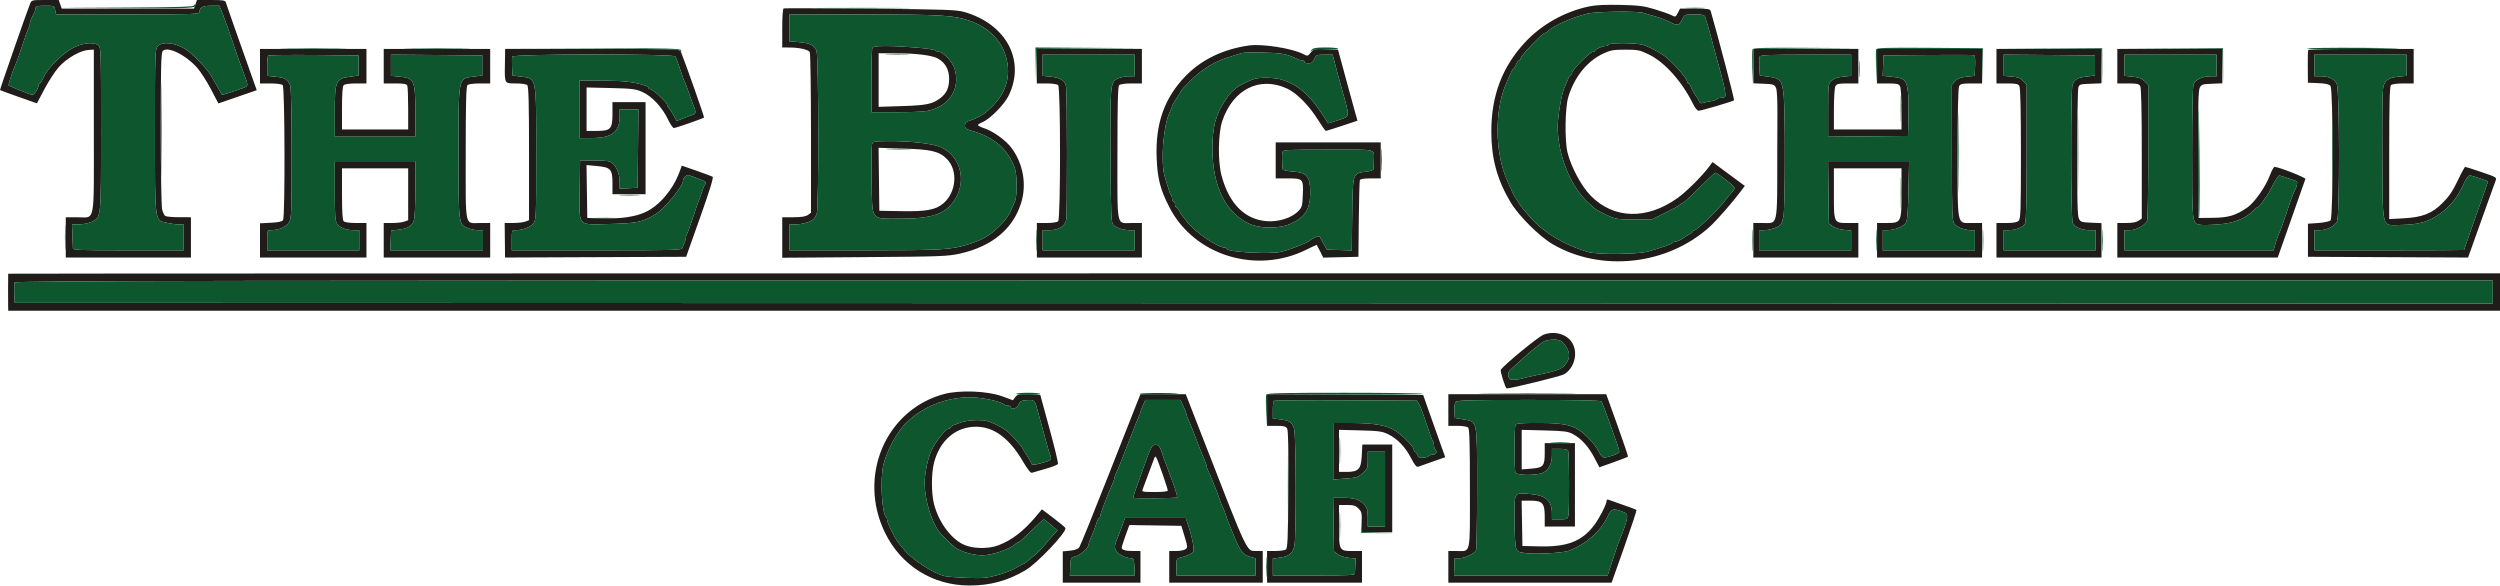
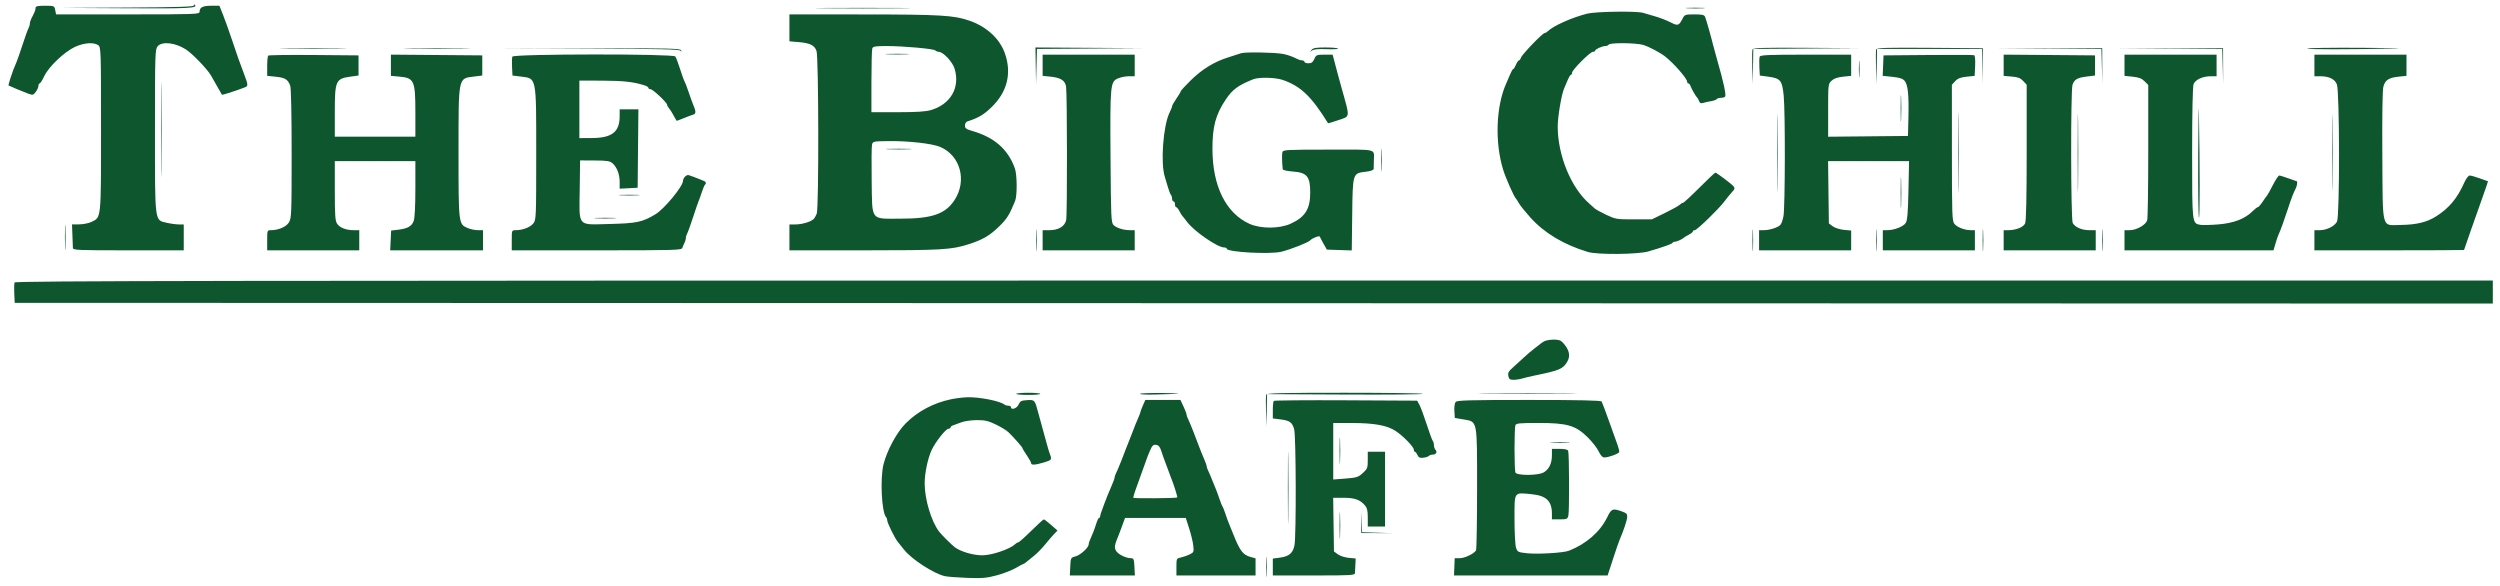
<svg xmlns="http://www.w3.org/2000/svg" version="1.1" viewBox="1.28 0 1737.72 406.98">
-   <path d="M 22.134 2.750 C 19.772 8.609, 1.047 62.380, 1.285 62.618 C 1.424 62.757, 7.253 64.886, 14.240 67.350 L 26.943 71.830 32.221 61.843 C 35.125 56.351, 39.600 49.497, 42.166 46.612 C 47.526 40.588, 57.062 35.064, 62.681 34.728 L 66.500 34.500 66.500 91.331 C 66.500 157.310, 67.736 151, 54.809 151 L 47 151 47 165 L 47 179 90.500 179 L 134 179 134 165 L 134 151 125.750 150.985 C 121.213 150.976, 116.905 150.592, 116.178 150.131 C 115.450 149.670, 114.449 147.539, 113.952 145.396 C 113.454 143.253, 113.037 118.074, 113.024 89.441 C 113.005 48.757, 113.279 37.001, 114.277 35.636 C 117.185 31.658, 130.317 37.967, 138.426 47.237 C 140.827 49.981, 145.105 56.652, 147.934 62.062 L 153.078 71.898 166.410 67.295 L 179.742 62.691 175.262 50.096 C 166.472 25.381, 158.774 3.472, 158.274 1.750 C 157.836 0.237, 156.441 0, 147.981 0 L 138.196 0 137.150 3 L 136.104 6 90.150 6 L 44.196 6 43.150 3 L 42.104 0 32.673 0 C 23.321 0, 23.233 0.023, 22.134 2.750 M 1106 4.427 C 1089.054 7.960, 1072.819 17.027, 1061.367 29.352 C 1045.400 46.536, 1037.857 66.495, 1037.879 91.500 C 1037.895 110.041, 1041.837 124.627, 1051.065 140.284 C 1056.693 149.832, 1071.278 164.397, 1080.649 169.828 C 1114.375 189.371, 1160.259 184.255, 1189.625 157.677 C 1194.521 153.247, 1205.592 140.605, 1211.360 132.859 L 1214.071 129.218 1202.854 120.937 L 1191.637 112.655 1189.076 116.078 C 1184.191 122.606, 1173.469 133.246, 1167.377 137.609 C 1145.976 152.937, 1122.896 152.326, 1106.929 136.009 C 1100.482 129.419, 1093.298 116.016, 1090.846 106 C 1088.801 97.643, 1089.107 74.990, 1091.367 67.500 C 1095.596 53.485, 1104.454 42.478, 1115.747 37.206 C 1120.727 34.882, 1122.777 34.522, 1131 34.528 C 1139.755 34.535, 1141.049 34.802, 1147.500 37.933 C 1158.467 43.257, 1170.677 56.990, 1178.189 72.452 C 1179.407 74.959, 1181.095 76.996, 1181.949 76.991 C 1183.807 76.979, 1205.855 70.479, 1206.615 69.718 C 1207.010 69.324, 1195.223 24.345, 1190.376 7.750 C 1189.932 6.228, 1188.508 6, 1179.458 6 L 1169.051 6 1167.495 9.010 C 1165.983 11.934, 1165.856 11.977, 1163.063 10.533 C 1161.481 9.715, 1156.208 7.852, 1151.344 6.393 C 1143.848 4.146, 1140.213 3.690, 1127.500 3.406 C 1117.506 3.183, 1110.331 3.524, 1106 4.427 M 26 5.514 C 26 6.982, 25.582 8.044, 23.156 12.736 C 22.520 13.966, 22 15.660, 22 16.500 C 22 17.340, 21.566 18.809, 21.035 19.764 C 20.504 20.719, 18.680 25.775, 16.981 31 C 15.282 36.225, 13.407 41.625, 12.813 43 C 10.771 47.725, 10.097 49.511, 8.517 54.383 C 7.646 57.069, 7.061 59.334, 7.217 59.416 C 8.565 60.129, 16.653 63.478, 20.867 65.069 C 23.996 66.250, 24.367 66.168, 26.095 63.920 C 27.118 62.589, 27.966 60.712, 27.978 59.750 C 27.990 58.788, 28.373 58, 28.829 58 C 29.285 58, 30.722 55.729, 32.022 52.953 C 35.087 46.408, 46.119 35.919, 53.477 32.554 C 59.700 29.707, 66.556 29.223, 69.559 31.420 C 71.441 32.796, 71.500 34.568, 71.500 89.670 C 71.500 152.684, 71.677 150.927, 64.988 154.198 C 63.070 155.136, 59.210 155.926, 56.411 155.952 L 51.323 156 51.605 163.250 C 51.760 167.238, 51.912 171.287, 51.943 172.250 C 51.996 173.885, 54.522 174, 90.500 174 L 129 174 129 165 L 129 156 125.576 156 C 123.693 156, 119.920 155.485, 117.192 154.855 C 108.653 152.884, 109 155.608, 109 90.619 C 109 37.075, 109.092 34.200, 110.867 32.153 C 113.970 28.575, 123.082 29.613, 130.545 34.394 C 135.031 37.268, 145.346 47.994, 147.956 52.500 C 149.231 54.700, 151.399 58.525, 152.774 61 C 154.148 63.475, 155.403 65.654, 155.562 65.842 C 155.824 66.153, 164.642 63.330, 171.135 60.856 C 173.915 59.797, 173.905 59.319, 170.943 51.500 C 167.629 42.748, 166.317 39.044, 162.810 28.532 C 160.614 21.950, 157.685 13.737, 156.302 10.282 L 153.787 4 148.094 4 C 142.180 4, 140 5.131, 140 8.200 C 140 9.909, 137.486 10, 90.125 10 L 40.250 10 39.650 7 C 39.057 4.034, 38.975 4, 32.525 4 C 27.366 4, 26 4.317, 26 5.514 M 545.995 5.833 C 545.401 6.032, 545 11.577, 545 19.583 L 545 33 550.250 33.024 C 556.861 33.054, 563.041 34.458, 564.131 36.178 C 564.592 36.905, 564.976 62.337, 564.985 92.693 L 565 147.887 562.777 149.443 C 561.228 150.528, 558.198 151, 552.777 151 L 545 151 545 165.078 L 545 179.157 602.250 178.734 C 655.502 178.340, 660.139 178.167, 668.651 176.254 C 690.954 171.240, 705.601 159.002, 711.145 140.748 C 714.977 128.132, 712.485 113.877, 704.560 103.082 C 700.512 97.567, 691.782 91.238, 685.249 89.082 C 682.912 88.311, 681 87.357, 681 86.961 C 681 86.566, 682.425 85.652, 684.167 84.931 C 689.366 82.777, 699.332 72.702, 702.340 66.558 C 714.287 42.160, 700.832 16.748, 671.500 8.310 C 666.228 6.793, 658.315 6.518, 606.245 6.042 C 573.654 5.744, 546.542 5.650, 545.995 5.833 M 1104.500 9.491 C 1093.884 12.188, 1080.899 17.983, 1077.179 21.685 C 1076.452 22.408, 1075.428 23, 1074.904 23 C 1073.476 23, 1059.178 37.864, 1058.475 40.080 C 1058.139 41.136, 1057.500 42, 1057.054 42 C 1056.608 42, 1055.683 43.350, 1055 45 C 1054.317 46.650, 1053.472 48, 1053.123 48 C 1052.774 48, 1051.883 49.462, 1051.143 51.250 C 1050.404 53.038, 1049.098 56.068, 1048.241 57.985 C 1041.110 73.939, 1040.227 98.855, 1046.114 118 C 1047.893 123.785, 1053.611 136.684, 1054.980 138 C 1055.266 138.275, 1056.181 139.721, 1057.012 141.212 C 1057.844 142.704, 1061.420 147.158, 1064.959 151.111 C 1074.664 161.951, 1088.103 170.015, 1105 175.136 C 1111.595 177.135, 1139.737 176.890, 1147 174.770 C 1157.539 171.694, 1163.502 169.576, 1163.833 168.790 C 1164.017 168.356, 1164.810 168, 1165.597 168 C 1166.920 168, 1170.840 166.162, 1172 164.998 C 1172.275 164.723, 1173.737 163.859, 1175.250 163.079 C 1176.763 162.300, 1178 161.288, 1178 160.831 C 1178 160.374, 1178.570 160, 1179.266 160 C 1180.770 160, 1195.847 145.412, 1199.761 140.169 C 1201.267 138.151, 1203.513 135.380, 1204.750 134.010 C 1207.214 131.283, 1207.316 130.973, 1206.235 129.497 C 1205.208 128.097, 1194.465 120, 1193.633 120 C 1193.258 120, 1188.238 124.725, 1182.477 130.500 C 1176.716 136.275, 1171.584 141, 1171.073 141 C 1170.561 141, 1169.523 141.620, 1168.765 142.378 C 1168.008 143.135, 1163.363 145.711, 1158.444 148.101 L 1149.500 152.446 1137 152.473 C 1124.974 152.499, 1124.243 152.378, 1117.714 149.286 C 1113.982 147.518, 1110.330 145.493, 1109.598 144.786 C 1108.865 144.079, 1107.194 142.563, 1105.883 141.418 C 1093.235 130.366, 1084.083 108, 1084.023 88 C 1084.003 81.357, 1086.641 65.652, 1088.474 61.500 C 1089.203 59.850, 1090.404 57.038, 1091.143 55.250 C 1091.883 53.462, 1092.828 52, 1093.244 52 C 1093.660 52, 1094 51.341, 1094 50.535 C 1094 48.603, 1106.575 36, 1108.503 36 C 1109.326 36, 1110.004 35.663, 1110.008 35.250 C 1110.018 34.248, 1114.953 32, 1117.140 32 C 1118.098 32, 1119.160 31.550, 1119.500 31 C 1120.369 29.594, 1138.413 29.750, 1143.384 31.206 C 1147.272 32.346, 1155.160 36.493, 1158.679 39.247 C 1164.658 43.927, 1173.950 54.555, 1173.982 56.750 C 1173.992 57.438, 1174.398 58, 1174.883 58 C 1175.369 58, 1176.016 58.788, 1176.322 59.750 C 1176.910 61.605, 1180.108 67.158, 1181.073 68 C 1181.388 68.275, 1181.956 69.339, 1182.335 70.363 C 1182.853 71.763, 1183.581 72.048, 1185.262 71.509 C 1186.493 71.114, 1188.967 70.564, 1190.759 70.285 C 1192.552 70.007, 1194.266 69.379, 1194.568 68.890 C 1194.871 68.400, 1196.190 68, 1197.500 68 C 1198.810 68, 1200.129 67.600, 1200.431 67.111 C 1201.202 65.864, 1199.182 56.582, 1194.967 42 C 1193.775 37.875, 1192.425 32.925, 1191.967 31 C 1190.783 26.018, 1187.308 13.822, 1186.483 11.750 C 1185.916 10.326, 1184.534 10, 1179.062 10 C 1172.737 10, 1172.254 10.163, 1170.919 12.750 C 1168.229 17.962, 1167.639 18.152, 1162.380 15.490 C 1159.725 14.145, 1155.065 12.335, 1152.026 11.468 C 1148.987 10.600, 1145.118 9.465, 1143.429 8.945 C 1138.992 7.580, 1110.450 7.980, 1104.500 9.491 M 550 19.363 L 550 28.726 556.250 29.247 C 564.337 29.922, 567.386 31.414, 568.829 35.404 C 570.346 39.598, 570.501 144.553, 568.996 148.510 C 568.444 149.962, 567.431 151.679, 566.746 152.325 C 564.726 154.230, 558.672 156, 554.179 156 L 550 156 550 165 L 550 174 601.981 174 C 655.585 174, 662.686 173.588, 674.500 169.792 C 684.337 166.631, 689.163 163.828, 695.662 157.500 C 701.222 152.087, 702.879 149.454, 706.858 139.703 C 708.388 135.956, 708.285 121.367, 706.698 117 C 701.833 103.608, 692.406 95.399, 676.750 90.922 C 672.844 89.805, 672 89.152, 672 87.250 C 672 85.927, 672.749 84.698, 673.750 84.378 C 681.358 81.947, 685.055 79.765, 690.490 74.500 C 701.436 63.897, 704.642 50.964, 699.766 37.083 C 696.198 26.924, 687.205 18.604, 675.274 14.423 C 664.418 10.618, 655.264 10.072, 601.750 10.035 L 550 10 550 19.363 M 869.500 31.602 C 851.686 34.086, 836.489 41.391, 825.420 52.789 C 810.589 68.061, 804.280 85.945, 805.262 109.927 C 805.852 124.319, 807.838 131.937, 814.210 144.247 C 831.499 177.649, 874.568 190.880, 909.417 173.496 C 913.238 171.590, 916.452 170.136, 916.559 170.265 C 916.666 170.394, 917.726 172.426, 918.913 174.780 L 921.072 179.061 933.286 178.780 L 945.500 178.500 945.768 152.500 C 945.916 138.200, 946.239 125.938, 946.487 125.250 C 946.789 124.411, 949.250 124, 953.969 124 L 961 124 961 111.500 L 961 99 924.500 99 L 888 99 888 111.500 L 888 124 896.378 124 C 907.027 124, 907.317 124.317, 906.854 135.458 C 906.525 143.360, 906.287 144.176, 903.489 146.973 C 898.983 151.479, 889.983 154.319, 882 153.755 C 866.537 152.663, 855.616 141.707, 850.347 122 C 847.694 112.078, 847.980 92.548, 850.905 84 C 858.430 62.002, 876.801 52.811, 895.832 61.523 C 902.563 64.605, 911.187 73.320, 917.452 83.370 C 920.067 87.567, 922.497 91, 922.852 91 C 923.206 91, 928.302 89.398, 934.177 87.441 L 944.857 83.882 943.507 79.191 C 942.765 76.611, 940.270 67.525, 937.964 59 C 935.657 50.475, 933.213 41.475, 932.533 39 L 931.296 34.500 922.898 34.202 C 914.854 33.917, 914.411 34.016, 912.386 36.548 C 910.311 39.143, 910.213 39.161, 907.078 37.540 C 899.478 33.610, 878.673 30.322, 869.500 31.602 M 607.607 33.582 C 607.273 34.452, 607 44.802, 607 56.582 L 607 78 625.250 77.989 C 638.584 77.981, 644.847 77.573, 648.500 76.474 C 662.138 72.372, 668.723 60.821, 664.831 47.829 C 663.360 42.919, 656.843 36, 653.689 36 C 652.980 36, 651.972 35.576, 651.450 35.059 C 650.260 33.879, 629.513 32.024, 617.357 32.010 C 609.936 32.002, 608.100 32.298, 607.607 33.582 M 182 46 L 182 58 189.300 58 C 193.644 58, 197.086 58.486, 197.800 59.200 C 199.289 60.689, 199.514 150.638, 198.035 152.978 C 197.385 154.005, 194.797 154.572, 189.550 154.837 L 182 155.219 182 167.109 L 182 179 219 179 L 256 179 256 167 L 256 155 248.700 155 C 244.356 155, 240.914 154.514, 240.200 153.800 C 239.357 152.957, 239 147.311, 239 134.800 L 239 117 262 117 L 285 117 285 135.025 L 285 153.050 282.435 154.025 C 281.024 154.561, 277.199 155, 273.935 155 L 268 155 268 167 L 268 179 305 179 L 342 179 342 167 L 342 155 335.434 155 C 323.958 155, 325 159.829, 325 106.665 C 325 72.014, 325.301 60.099, 326.200 59.200 C 326.914 58.486, 330.356 58, 334.700 58 L 342 58 342 46 L 342 34 305 34 L 268 34 268 46 L 268 58 275.893 58 C 282.168 58, 283.910 58.324, 284.393 59.582 C 284.727 60.452, 285 67.652, 285 75.582 L 285 90 262 90 L 239 90 239 75.200 C 239 65.022, 239.375 60.025, 240.200 59.200 C 240.914 58.486, 244.356 58, 248.700 58 L 256 58 256 46 L 256 34 219 34 L 182 34 182 46 M 352.242 44.250 C 352.017 58.411, 351.789 58, 359.867 58 C 363.771 58, 367.104 58.504, 367.800 59.200 C 368.699 60.099, 369 72.028, 369 106.725 L 369 153.050 366.435 154.025 C 365.024 154.561, 361.215 155, 357.971 155 L 352.072 155 352.202 167.007 L 352.333 179.015 415.272 178.757 L 478.212 178.500 487.979 151 C 494.573 132.433, 497.381 123.288, 496.623 122.846 C 496.005 122.487, 490.936 120.606, 485.359 118.668 L 475.217 115.143 473.475 119.821 C 468.941 132.002, 459.440 143.081, 449.718 147.525 C 442.764 150.704, 432.767 152.138, 420 151.788 L 409.500 151.500 409.227 133.119 L 408.954 114.737 416.227 115.415 C 425.838 116.311, 427 117.626, 427 127.611 L 427 135 438.500 135 L 450 135 450 103 L 450 71 438.500 71 L 427 71 427 79 C 427 89.667, 425.778 91, 416 91 L 409 91 409 75.899 L 409 60.798 425.750 61.190 C 440.644 61.537, 443.084 61.840, 447.770 63.922 C 454.339 66.841, 461.576 74.564, 465.517 82.863 C 467.120 86.238, 468.991 89, 469.675 89 C 470.991 89, 489.947 82.386, 490.652 81.681 C 490.969 81.364, 478.370 45.584, 474.479 35.750 C 473.830 34.110, 469.966 34, 413.096 34 L 352.406 34 352.242 44.250 M 722 46 L 722 58 728.800 58 C 732.756 58, 736.102 58.502, 736.800 59.200 C 738.528 60.928, 738.528 152.072, 736.800 153.800 C 736.102 154.498, 732.756 155, 728.800 155 L 722 155 722 167 L 722 179 758.500 179 L 795 179 795 167 L 795 155 788.434 155 C 776.958 155, 778 159.829, 778 106.665 C 778 72.014, 778.301 60.099, 779.200 59.200 C 779.914 58.486, 783.356 58, 787.700 58 L 795 58 795 46 L 795 34 758.500 34 L 722 34 722 46 M 1220 45.956 L 1220 57.912 1227.224 58.206 C 1233.780 58.473, 1234.567 58.731, 1235.726 61 C 1236.717 62.940, 1236.947 73.425, 1236.752 107.831 C 1236.462 158.932, 1237.332 155, 1226.309 155 L 1220 155 1220 167 L 1220 179 1256.500 179 L 1293 179 1293 167 L 1293 155 1286.071 155 C 1275.843 155, 1276 155.320, 1276 134.429 L 1276 117 1299.500 117 L 1323 117 1323 134 C 1323 154.673, 1322.836 155, 1312.500 155 L 1306 155 1306 167 L 1306 179 1342.500 179 L 1379 179 1379 167 L 1379 155 1372.057 155 C 1361.303 155, 1362 158.382, 1362 106.212 C 1362 77.557, 1362.366 61.184, 1363.035 59.934 C 1363.917 58.287, 1365.178 58, 1371.535 58 L 1379 58 1379 46 L 1379 34 1342.500 34 L 1306 34 1306 46 L 1306 58 1313.465 58 C 1319.822 58, 1321.083 58.287, 1321.965 59.934 C 1322.538 61.005, 1323 68.151, 1323 75.934 L 1323 90 1299.500 90 L 1276 90 1276 75.934 C 1276 68.151, 1276.462 61.005, 1277.035 59.934 C 1277.917 58.287, 1279.178 58, 1285.535 58 L 1293 58 1293 46 L 1293 34 1256.500 34 L 1220 34 1220 45.956 M 1389 46 L 1389 58 1396.465 58 C 1402.822 58, 1404.083 58.287, 1404.965 59.934 C 1405.634 61.185, 1406 77.759, 1406 106.863 C 1406 146.433, 1405.811 152.047, 1404.429 153.429 C 1403.302 154.555, 1400.894 155, 1395.929 155 L 1389 155 1389 167 L 1389 179 1425.500 179 L 1462 179 1462 167.044 L 1462 155.088 1454.776 154.794 C 1448.214 154.527, 1447.436 154.271, 1446.291 152 C 1445.330 150.096, 1445.050 139.254, 1445.114 106.500 C 1445.161 82.850, 1445.511 62.375, 1445.892 61 C 1446.544 58.645, 1447.031 58.483, 1454.292 58.208 L 1462 57.916 1462 45.958 L 1462 34 1425.500 34 L 1389 34 1389 46 M 1473 46 L 1473 58 1480.465 58 C 1486.822 58, 1488.083 58.287, 1488.965 59.934 C 1489.634 61.185, 1490 77.764, 1490 106.878 L 1490 151.887 1487.777 153.443 C 1486.339 154.451, 1483.341 155, 1479.277 155 L 1473 155 1473 167 L 1473 179 1528.750 178.996 L 1584.500 178.992 1593.934 152.246 C 1599.123 137.536, 1603.532 125.006, 1603.732 124.403 C 1604.053 123.436, 1585.097 116, 1582.310 116 C 1581.724 116, 1580.228 118.716, 1578.987 122.036 C 1576.082 129.803, 1568.355 140.791, 1563.385 144.224 C 1555.354 149.769, 1550.305 151.288, 1539.522 151.398 L 1529.500 151.500 1529.259 107.500 C 1529.073 73.578, 1529.308 62.927, 1530.285 61 C 1531.435 58.730, 1532.216 58.473, 1538.776 58.206 L 1546 57.912 1546 45.956 L 1546 34 1509.500 34 L 1473 34 1473 46 M 1605.697 34.750 C 1605.466 35.163, 1605.327 40.450, 1605.388 46.500 L 1605.500 57.500 1612.662 57.792 C 1617.759 58, 1620.211 58.549, 1621.162 59.696 C 1623.097 62.028, 1623.136 151.263, 1621.203 153.200 C 1620.490 153.915, 1616.665 154.725, 1612.703 155 L 1605.500 155.500 1605.500 167 L 1605.500 178.500 1661.149 178.758 L 1716.799 179.017 1717.801 176.258 C 1718.352 174.741, 1722.404 163.375, 1726.807 151 C 1731.209 138.625, 1735.270 127.321, 1735.831 125.880 C 1736.850 123.263, 1736.836 123.254, 1726.176 119.618 C 1720.304 117.615, 1715.191 115.982, 1714.814 115.988 C 1714.436 115.995, 1712.095 120.289, 1709.612 125.531 C 1706.244 132.642, 1703.622 136.538, 1699.291 140.869 C 1691.700 148.460, 1685.124 151.060, 1671.750 151.758 L 1662 152.267 1662 106.334 C 1662 71.941, 1662.301 60.099, 1663.200 59.200 C 1663.914 58.486, 1667.356 58, 1671.700 58 L 1679 58 1679 46 L 1679 34 1642.559 34 C 1622.516 34, 1605.929 34.337, 1605.697 34.750 M 864 36.979 C 862.625 37.446, 858.445 38.791, 854.712 39.968 C 845.156 42.980, 836.601 48.281, 828.750 56.055 C 825.038 59.731, 822 63.054, 822 63.439 C 822 63.824, 820.650 66.102, 819 68.500 C 817.350 70.898, 816 73.273, 816 73.777 C 816 74.280, 815.249 76.199, 814.330 78.040 C 809.800 87.120, 807.833 113.350, 810.958 123 C 811.404 124.375, 812.348 127.525, 813.058 130 C 813.767 132.475, 814.720 134.928, 815.174 135.450 C 815.628 135.973, 816 137.210, 816 138.200 C 816 139.190, 816.450 140, 817 140 C 817.550 140, 818 140.900, 818 142 C 818 143.100, 818.374 144, 818.831 144 C 819.288 144, 820.300 145.238, 821.079 146.750 C 821.859 148.262, 822.746 149.725, 823.051 150 C 823.356 150.275, 824.900 152.223, 826.482 154.330 C 831.362 160.826, 847.578 172, 852.126 172 C 853.157 172, 854 172.401, 854 172.891 C 854 175.260, 884.406 176.916, 892 174.960 C 899.020 173.152, 910.640 168.557, 912 167.051 C 913.399 165.501, 918.365 163.606, 918.681 164.500 C 918.876 165.050, 920.052 167.300, 921.296 169.500 L 923.557 173.500 932.215 173.788 L 940.873 174.076 941.186 149.064 C 941.549 120.136, 941.449 120.445, 950.801 119.337 C 954.125 118.944, 956.042 118.231, 956.115 117.361 C 956.179 116.612, 956.231 114.200, 956.231 112 C 956.231 103.045, 960.012 104, 924.567 104 C 895.481 104, 893.099 104.131, 892.656 105.750 C 892.258 107.205, 892.363 112.745, 892.881 117.616 C 892.950 118.264, 895.906 118.939, 899.933 119.227 C 909.743 119.929, 912 122.657, 912 133.812 C 912 145.302, 908.511 150.878, 898.441 155.484 C 890.567 159.086, 877.464 159.100, 869.627 155.515 C 853.374 148.081, 844.113 129.366, 844.036 103.799 C 843.988 88.015, 846.249 79.602, 853.382 69.031 C 858.017 62.162, 861.882 59.321, 872.297 55.126 C 876.306 53.512, 887.738 53.764, 892.960 55.582 C 905.430 59.924, 912.851 67.024, 924.426 85.688 C 924.491 85.792, 927.683 84.816, 931.522 83.521 C 939.907 80.690, 939.725 82.253, 934.035 62 C 932.876 57.875, 931.519 52.925, 931.018 51 C 930.518 49.075, 929.536 45.362, 928.836 42.750 L 927.563 38 921.866 38 C 916.496 38, 916.091 38.173, 914.840 41 C 913.828 43.286, 912.856 44, 910.756 44 C 909.240 44, 908 43.550, 908 43 C 908 42.450, 907.319 42, 906.486 42 C 905.654 42, 904.191 41.603, 903.236 41.117 C 899.560 39.246, 896.369 38.112, 893 37.476 C 887.342 36.410, 866.719 36.056, 864 36.979 M 612 55.630 L 612 74.260 628.250 73.744 C 645.202 73.207, 649.283 72.370, 654.751 68.310 C 659.200 65.007, 661 61.086, 661 54.698 C 661 48.465, 658.405 43.724, 653.388 40.794 C 649.374 38.451, 638.500 37.070, 623.750 37.031 L 612 37 612 55.630 M 187.681 38.653 C 187.306 39.027, 187 42.344, 187 46.024 L 187 52.715 193.063 53.349 C 199.463 54.018, 201.362 55.192, 202.996 59.490 C 203.614 61.114, 203.999 79.321, 203.996 106.815 C 203.993 148.620, 203.873 151.697, 202.132 154.551 C 200.220 157.686, 194.913 160, 189.634 160 C 187.040 160, 187 160.105, 187 167 L 187 174 219 174 L 251 174 251 167 L 251 160 247.149 160 C 241.798 160, 237.415 158.282, 235.566 155.460 C 234.273 153.487, 234 149.489, 234 132.535 L 234 112 262 112 L 290 112 290 131.179 C 290 143.322, 289.570 151.546, 288.829 153.596 C 287.490 157.299, 284.611 158.903, 277.874 159.701 L 273.154 160.260 272.827 167.132 L 272.500 174.005 304.750 174.002 L 337 174 337 167 L 337 160 333.468 160 C 331.525 160, 328.405 159.360, 326.534 158.579 C 319.964 155.834, 320 156.120, 320 105.984 C 320 52.904, 319.657 54.596, 330.709 53.215 L 336.500 52.492 336.500 45.496 L 336.500 38.500 304.750 38.236 L 273 37.972 273 45.347 L 273 52.722 278.974 53.264 C 289.154 54.187, 290 56.081, 290 77.934 L 290 95 262 95 L 234 95 234 77.934 C 234 56.221, 234.655 54.701, 244.613 53.310 L 250.500 52.488 250.500 45.494 L 250.500 38.500 219.431 38.236 C 202.343 38.091, 188.055 38.278, 187.681 38.653 M 357.415 39.362 C 357.127 40.111, 357.029 43.373, 357.196 46.612 L 357.500 52.499 363.291 53.219 C 374.358 54.594, 374 52.803, 374 106.799 C 374 151.557, 373.948 152.797, 371.955 155.331 C 369.861 157.993, 364.648 159.984, 359.750 159.994 C 357.012 160, 357 160.032, 357 167 L 357 174 416.031 174 C 471.379 174, 475.097 173.891, 475.604 172.250 C 475.902 171.287, 476.563 169.719, 477.073 168.764 C 477.583 167.809, 478 166.340, 478 165.500 C 478 164.660, 478.434 163.191, 478.965 162.236 C 479.496 161.281, 481.320 156.225, 483.019 151 C 484.718 145.775, 486.503 140.600, 486.988 139.500 C 487.472 138.400, 488.439 135.700, 489.138 133.500 C 489.837 131.300, 490.766 129.072, 491.204 128.550 C 492.561 126.930, 492.113 126.285, 488.750 125.020 C 486.962 124.348, 484.600 123.426, 483.500 122.972 C 482.400 122.518, 480.825 121.961, 480 121.735 C 478.418 121.302, 476.086 123.650, 476.032 125.731 C 475.932 129.605, 463.030 145.239, 456.885 148.934 C 447.706 154.453, 443.914 155.241, 424.296 155.707 C 402.334 156.229, 403.877 158.074, 404.229 131.729 L 404.500 111.500 414.705 111.554 C 423.352 111.600, 425.242 111.905, 427.093 113.554 C 430.163 116.291, 432 121.154, 432 126.548 L 432 131.160 438.250 130.830 L 444.500 130.500 444.766 103.250 L 445.032 76 438.516 76 L 432 76 431.998 80.750 C 431.995 91.713, 426.724 95.875, 412.750 95.952 L 404 96 404 76 L 404 56 420.250 56.064 C 434.992 56.122, 441.964 56.933, 449.750 59.493 C 450.988 59.900, 452 60.631, 452 61.117 C 452 61.602, 452.645 62, 453.433 62 C 455.057 62, 465 71.339, 465 72.864 C 465 73.410, 465.564 74.452, 466.252 75.179 C 466.941 75.905, 468.394 78.188, 469.480 80.250 C 470.566 82.312, 471.556 84, 471.680 84 C 471.804 84, 473.165 83.494, 474.703 82.875 C 479.760 80.842, 481.477 80.189, 483.319 79.596 C 485.167 79, 485.091 77.292, 483.003 72.500 C 482.523 71.400, 481.145 67.575, 479.939 64 C 478.734 60.425, 477.438 57.050, 477.060 56.500 C 476.681 55.950, 475.305 52.125, 474 48 C 472.695 43.875, 471.207 39.938, 470.692 39.250 C 469.250 37.325, 358.154 37.435, 357.415 39.362 M 726 45.360 L 726 52.720 731.577 53.296 C 738.622 54.023, 741.604 55.943, 742.290 60.193 C 743.077 65.065, 743.153 148.987, 742.374 152.881 C 741.495 157.277, 737.060 159.991, 730.750 159.996 L 726 160 726 167 L 726 174 758 174 L 790 174 790 167 L 790 160 786.743 160 C 782.216 160, 777.321 158.463, 775.248 156.392 C 773.645 154.790, 773.475 150.891, 773.194 109.386 C 772.851 58.562, 773.030 56.721, 778.527 54.424 C 780.402 53.641, 783.750 53, 785.968 53 L 790 53 790 45.500 L 790 38 758 38 L 726 38 726 45.360 M 1224.415 39.362 C 1224.127 40.111, 1224.029 43.373, 1224.196 46.610 L 1224.500 52.495 1230.500 53.311 C 1238.939 54.459, 1240.077 55.890, 1241.118 66.659 C 1242.240 78.275, 1242.103 144.133, 1240.944 150.301 C 1240.448 152.941, 1239.470 155.671, 1238.771 156.368 C 1236.944 158.189, 1231.249 160, 1227.351 160 L 1224 160 1224 167 L 1224 174 1256 174 L 1288 174 1288 167.127 L 1288 160.254 1282.926 159.767 C 1280.082 159.494, 1276.675 158.402, 1275.176 157.283 L 1272.500 155.286 1272.230 133.643 L 1271.961 112 1300.106 112 L 1328.252 112 1327.823 132.387 C 1327.492 148.095, 1327.057 153.282, 1325.924 154.988 C 1324.245 157.516, 1318.040 159.963, 1313.250 159.985 L 1310 160 1310 167 L 1310 174 1342 174 L 1374 174 1374 167 L 1374 160 1371.149 160 C 1366.895 160, 1361.723 158.007, 1359.772 155.617 C 1358.190 153.678, 1358.043 149.513, 1358.022 106.206 L 1358 58.913 1360.328 56.402 C 1362.087 54.505, 1364.025 53.750, 1368.251 53.314 L 1373.846 52.736 1374.173 45.738 C 1374.365 41.640, 1374.082 38.581, 1373.490 38.356 C 1372.935 38.144, 1358.535 38.090, 1341.490 38.235 L 1310.500 38.500 1310.209 45.608 L 1309.918 52.715 1316.631 53.403 C 1321.557 53.908, 1323.815 54.633, 1325.110 56.127 C 1327.447 58.821, 1328.181 65.727, 1327.808 81.500 L 1327.500 94.500 1299.750 94.766 L 1272 95.032 1272 76.690 C 1272 58.670, 1272.042 58.310, 1274.378 56.115 C 1276.015 54.577, 1278.507 53.700, 1282.378 53.300 L 1288 52.720 1288 45.360 L 1288 38 1256.469 38 C 1230.783 38, 1224.840 38.253, 1224.415 39.362 M 1394 45.362 L 1394 52.752 1399.572 53.214 C 1403.946 53.577, 1405.667 54.240, 1407.572 56.295 L 1410 58.913 1410 105.909 C 1410 138.020, 1409.651 153.672, 1408.898 155.325 C 1407.710 157.932, 1402.506 160, 1397.134 160 L 1394 160 1394 167 L 1394 174 1426 174 L 1458 174 1458 167 L 1458 160 1453.450 160 C 1448.303 160, 1443.569 157.932, 1441.999 154.998 C 1440.653 152.483, 1440.527 62.374, 1441.865 58.855 C 1443.276 55.145, 1445.215 54.026, 1451.627 53.225 L 1457.500 52.492 1457.500 45.496 L 1457.500 38.500 1425.750 38.236 L 1394 37.972 1394 45.362 M 1478 45.360 L 1478 52.720 1483.673 53.306 C 1487.944 53.747, 1489.982 54.528, 1491.923 56.468 L 1494.500 59.045 1494.500 104.772 C 1494.500 129.923, 1494.177 151.647, 1493.782 153.048 C 1492.865 156.298, 1486.386 160, 1481.614 160 L 1478 160 1478 167 L 1478 174 1529.782 174 L 1581.563 174 1582.950 169.250 C 1583.712 166.637, 1584.677 163.825, 1585.093 163 C 1586.207 160.790, 1588.842 153.540, 1591.628 145.015 C 1594.035 137.650, 1595.348 134.240, 1597.117 130.764 C 1597.934 129.157, 1598.344 126, 1597.736 126 C 1597.591 126, 1595.009 125.100, 1592 124 C 1588.991 122.900, 1586.072 122.002, 1585.514 122.004 C 1584.956 122.006, 1582.947 125.043, 1581.048 128.754 C 1579.150 132.464, 1577.346 135.725, 1577.040 136 C 1576.733 136.275, 1575.361 138.184, 1573.991 140.243 C 1572.621 142.302, 1571.128 143.989, 1570.673 143.993 C 1570.218 143.997, 1568.566 145.280, 1567.002 146.844 C 1561.693 152.153, 1553.853 155.147, 1543.035 155.997 C 1537.645 156.421, 1532.043 156.540, 1530.588 156.262 C 1524.960 155.186, 1525 155.545, 1525 106.343 C 1525 78.814, 1525.389 60.108, 1525.994 58.517 C 1527.189 55.372, 1532.338 53, 1537.968 53 L 1542 53 1542 45.500 L 1542 38 1510 38 L 1478 38 1478 45.360 M 1610 45.500 L 1610 53 1613.851 53 C 1620.141 53, 1624.044 54.860, 1625.608 58.603 C 1627.535 63.216, 1627.639 150.163, 1625.721 154 C 1624.120 157.205, 1618.549 159.996, 1613.750 159.998 L 1610 160 1610 167 L 1610 174 1662 174 C 1690.600 174, 1714.007 173.887, 1714.016 173.750 C 1714.037 173.430, 1721.607 151.856, 1726.823 137.250 C 1729.033 131.063, 1730.758 126, 1730.656 126 C 1730.555 126, 1728.009 125.100, 1725 124 C 1721.991 122.900, 1718.815 122, 1717.942 122 C 1716.993 122, 1715.417 124.108, 1714.016 127.250 C 1709.241 137.958, 1703.477 144.811, 1694.500 150.456 C 1688.095 154.484, 1681.087 156.180, 1670.118 156.358 C 1656.390 156.581, 1657.554 160.913, 1657.211 108.325 C 1657.030 80.568, 1657.300 62.603, 1657.935 60.253 C 1659.186 55.623, 1661.685 53.991, 1668.622 53.275 L 1674 52.720 1674 45.360 L 1674 38 1642 38 L 1610 38 1610 45.500 M 607.410 100.504 C 607.092 101.771, 606.982 113.017, 607.166 125.494 C 607.587 154.074, 606.030 152, 627.062 152 C 649.099 152, 658.384 148.815, 664.758 139.067 C 673.559 125.608, 668.886 108.167, 654.869 102.158 C 649.272 99.759, 632.882 97.911, 618.663 98.076 C 608.399 98.194, 607.966 98.288, 607.410 100.504 M 612.230 124.613 L 612.500 146.500 627.902 146.777 C 645.133 147.087, 651.611 145.881, 656.977 141.366 C 666.049 133.732, 667.293 118.359, 659.471 110.538 C 654.092 105.159, 648.761 103.877, 629.230 103.266 L 611.960 102.726 612.230 124.613 M 6.968 190.250 C 6.896 190.802, 6.865 209.718, 6.930 212.750 L 7 216 873 216 L 1739 216 1739 203 L 1739 190 873 190 C 396.700 190, 6.985 190.113, 6.968 190.250 M 11.417 196.355 C 11.131 197.101, 11.033 200.588, 11.199 204.105 L 11.500 210.500 872.750 210.751 L 1734 211.001 1734 203.001 L 1734 195 872.969 195 C 149.379 195, 11.854 195.216, 11.417 196.355 M 1074.265 232.605 C 1070.618 233.941, 1046.524 253.725, 1044.443 257.092 C 1043.880 258.003, 1047.722 270, 1048.576 270 C 1051.646 270, 1086.161 261.506, 1088.397 260.200 C 1095.318 256.158, 1098.206 246.166, 1094.515 239.029 C 1091.123 232.470, 1082.286 229.666, 1074.265 232.605 M 1074.500 237.309 C 1073.400 237.964, 1072.275 238.728, 1072 239.006 C 1071.725 239.284, 1069.875 240.722, 1067.889 242.201 C 1065.903 243.680, 1062.473 246.602, 1060.268 248.695 C 1058.062 250.788, 1054.672 253.882, 1052.734 255.572 C 1049.904 258.038, 1049.310 259.172, 1049.721 261.322 C 1050.144 263.532, 1050.769 264, 1053.296 264 C 1054.980 264, 1057.740 263.585, 1059.429 263.077 C 1061.118 262.569, 1064.975 261.647, 1068 261.028 C 1085.461 257.454, 1087.774 256.458, 1090.750 251.225 C 1093.033 247.211, 1092.049 243.024, 1087.701 238.250 C 1086.125 236.520, 1084.595 236.014, 1081.076 236.059 C 1078.559 236.091, 1075.600 236.654, 1074.500 237.309 M 657.362 273.919 C 616.728 284.929, 597.176 331.213, 616.552 370.523 C 627.765 393.271, 649.685 406.942, 675 406.975 C 689.559 406.994, 701.455 403.773, 714.019 396.409 C 722.311 391.550, 742.823 369.864, 741.822 367.016 C 741.645 366.513, 737.900 363.384, 733.500 360.065 L 725.500 354.029 721.528 358.764 C 712.715 369.271, 704.635 375.484, 695.105 379.080 C 687.926 381.790, 676.590 381.407, 670.449 378.247 C 661.673 373.731, 653.693 362.598, 650.531 350.458 C 648.576 342.952, 648.566 329.086, 650.511 321.620 C 654.588 305.966, 665.763 296.491, 680 296.616 C 692.268 296.724, 702.953 304.715, 712.357 320.816 C 715.545 326.273, 717.680 328.953, 718.569 328.612 C 719.314 328.326, 723.587 327.088, 728.064 325.861 C 732.542 324.634, 736.412 323.090, 736.665 322.430 C 736.919 321.769, 734.253 310.715, 730.742 297.865 L 724.358 274.500 716.468 274.204 C 709.373 273.938, 708.414 274.125, 706.954 276.060 L 705.331 278.213 697.916 275.478 C 687.727 271.721, 668.239 270.971, 657.362 273.919 M 792.681 277.250 C 791.940 279.038, 782.677 302.550, 772.096 329.500 C 761.515 356.450, 752.231 379.352, 751.464 380.393 C 750.529 381.663, 748.411 382.446, 745.035 382.771 L 740 383.254 740 394.127 L 740 405 767 405 L 794 405 794 394 L 794 383 789.082 383 C 783.457 383, 781.002 382.284, 780.995 380.643 C 780.993 380.014, 782.181 376.228, 783.637 372.228 L 786.284 364.956 804.350 365.228 L 822.417 365.500 824.705 373 C 826.836 379.987, 826.878 380.585, 825.305 381.750 C 824.377 382.438, 821.454 383, 818.809 383 L 814 383 814 394 L 814 405 846.500 405 L 879 405 879 394 L 879 383 874.955 383 C 867.558 383, 869.497 387.062, 836.882 303.253 L 825.500 274.007 809.763 274.003 L 794.027 274 792.681 277.250 M 882 284.991 L 882 296 888.465 296 C 893.901 296, 895.100 296.317, 895.997 297.995 C 896.718 299.341, 896.973 313.178, 896.783 340.532 C 896.540 375.271, 896.285 381.210, 895 382.022 C 894.175 382.543, 890.913 382.976, 887.750 382.985 L 882 383 882 394 L 882 405 915 405 L 948 405 948 394 L 948 383 941.571 383 C 932.107 383, 932 382.803, 932 365.429 L 932 351 937.545 351 C 942.100 351, 943.530 351.439, 945.545 353.455 C 947.687 355.596, 948 356.808, 948 362.955 L 948 370 958.500 370 L 969 370 969 339.500 L 969 309 958.609 309 L 948.219 309 947.834 316.609 C 947.354 326.114, 945.625 328, 937.389 328 L 932 328 932 313.391 L 932 298.782 946.750 299.159 C 959.635 299.489, 962.094 299.826, 966.195 301.831 C 972.591 304.956, 978.145 310.767, 982.150 318.522 C 984.552 323.175, 985.924 324.848, 987 324.438 C 987.825 324.123, 992.403 322.502, 997.173 320.834 L 1005.845 317.803 1001.324 305.152 C 998.838 298.193, 995.385 288.450, 993.652 283.500 L 990.500 274.500 936.250 274.241 L 882 273.983 882 284.991 M 1008 285 L 1008 296 1014.300 296 C 1017.867 296, 1021.121 296.521, 1021.800 297.200 C 1022.695 298.095, 1023 308.903, 1023 339.665 C 1023 386.816, 1023.831 383, 1013.566 383 L 1008 383 1008 394 L 1008 405 1064.750 404.996 L 1121.500 404.992 1130.371 379.950 C 1135.250 366.177, 1139.032 354.699, 1138.777 354.443 C 1138.521 354.188, 1134.529 352.682, 1129.906 351.096 C 1125.283 349.511, 1120.713 347.892, 1119.750 347.500 C 1118.594 347.028, 1117.997 347.246, 1117.990 348.143 C 1117.973 350.581, 1112.984 360.304, 1109.214 365.247 C 1100.792 376.290, 1090.504 380.239, 1071.348 379.783 L 1059.500 379.500 1059.225 363.750 L 1058.949 348 1064.975 348 C 1073.439 348, 1075 349.713, 1075 359 L 1075 366 1085.500 366 L 1096 366 1096 337 L 1096 308 1085.500 308 L 1075 308 1075 314.809 C 1075 323.945, 1074.045 325.066, 1065.690 325.737 L 1059 326.274 1059 312.532 L 1059 298.790 1074.750 299.184 C 1088.429 299.526, 1091.034 299.859, 1094.563 301.714 C 1100.307 304.734, 1105.399 310.327, 1109.489 318.111 L 1113.012 324.816 1122.743 321.338 C 1128.095 319.425, 1132.650 317.683, 1132.867 317.467 C 1133.083 317.250, 1129.769 307.382, 1125.502 295.537 L 1117.743 274 1062.872 274 L 1008 274 1008 285 M 662.500 277.489 C 650.132 280.067, 639.255 285.836, 630.774 294.317 C 624.730 300.361, 618.001 312.735, 615.467 322.467 C 612.895 332.340, 614.073 356.406, 617.285 359.618 C 617.678 360.012, 618 360.990, 618 361.793 C 618 363.450, 623.458 374.523, 625.293 376.587 C 625.957 377.334, 627.850 379.707, 629.500 381.859 C 634.648 388.575, 650.243 398.741, 658.071 400.484 C 659.957 400.904, 667 401.442, 673.722 401.681 C 684.130 402.049, 687.171 401.782, 694.222 399.881 C 698.775 398.654, 704.657 396.378, 707.294 394.825 C 709.931 393.271, 712.325 392, 712.615 392 C 712.906 392, 713.773 391.438, 714.544 390.750 C 715.315 390.063, 717.654 388.175, 719.743 386.555 C 721.832 384.936, 725.331 381.408, 727.520 378.715 C 729.709 376.023, 732.586 372.682, 733.914 371.292 L 736.327 368.764 731.914 364.897 C 729.486 362.771, 727.198 361.024, 726.829 361.016 C 726.460 361.007, 722.515 364.600, 718.061 369 C 713.607 373.400, 709.554 377, 709.053 377 C 708.553 377, 707.548 377.580, 706.821 378.288 C 703.333 381.688, 690.700 385.973, 684.116 385.989 C 677.912 386.004, 669.306 383.519, 665.110 380.500 C 663.062 379.026, 655.732 371.749, 654 369.469 C 648.578 362.333, 644 347.012, 644 336 C 644 329.029, 646.120 318.818, 648.780 312.982 C 651.361 307.317, 658.703 298, 660.585 298 C 661.363 298, 662 297.602, 662 297.117 C 662 296.631, 662.788 295.972, 663.750 295.653 C 664.712 295.333, 667.300 294.387, 669.500 293.551 C 671.700 292.714, 676.566 292.023, 680.313 292.015 C 685.888 292.003, 688.283 292.558, 693.494 295.071 C 696.996 296.760, 700.905 299.147, 702.181 300.376 C 705.996 304.051, 712 310.869, 712 311.526 C 712 311.864, 713.350 314.102, 715 316.500 C 716.650 318.898, 718 321.342, 718 321.930 C 718 323.413, 720.735 323.268, 726.818 321.461 C 732.269 319.843, 732.542 319.483, 731.104 315.797 C 730.611 314.534, 729.676 311.475, 729.025 309 C 728.375 306.525, 727.013 301.575, 726 298 C 724.987 294.425, 723.625 289.475, 722.975 287 C 720.592 277.937, 720.490 277.820, 715.237 278.132 C 711.129 278.376, 710.341 278.784, 709.298 281.207 C 708.144 283.889, 704 285.292, 704 283 C 704 282.450, 703.190 282, 702.200 282 C 701.210 282, 699.973 281.642, 699.450 281.204 C 696.590 278.808, 682.287 275.943, 674.066 276.119 C 671.005 276.185, 665.800 276.801, 662.500 277.489 M 795.692 281.836 C 794.762 283.946, 794 285.976, 794 286.347 C 794 286.718, 793.153 288.929, 792.118 291.261 C 791.083 293.592, 789.681 297.075, 789.001 299 C 788.322 300.925, 787.180 303.850, 786.465 305.500 C 785.749 307.150, 784.410 310.525, 783.489 313 C 782.568 315.475, 781.406 318.512, 780.907 319.750 C 778.326 326.152, 777.694 327.643, 776.883 329.236 C 776.397 330.191, 776 331.434, 776 331.997 C 776 332.561, 775.151 334.929, 774.113 337.261 C 770.833 344.628, 765.989 357.450, 765.995 358.750 C 765.998 359.438, 765.648 360, 765.218 360 C 764.788 360, 763.825 362.072, 763.077 364.604 C 762.329 367.137, 760.881 370.940, 759.859 373.056 C 758.836 375.172, 758 377.566, 758 378.375 C 758 380.661, 752.222 385.886, 748.685 386.798 C 745.583 387.598, 745.492 387.780, 745.202 393.810 L 744.905 400 767.510 400 L 790.115 400 789.808 394.003 C 789.533 388.649, 789.272 388.005, 787.372 388.003 C 783.668 387.998, 777.973 385.036, 776.826 382.517 C 775.740 380.134, 775.988 378.891, 779.023 371.500 C 779.475 370.400, 780.616 367.363, 781.558 364.750 L 783.272 360 804.386 360.010 L 825.500 360.019 827.821 367.207 C 829.097 371.160, 830.392 376.515, 830.699 379.105 C 831.223 383.529, 831.082 383.905, 828.378 385.287 C 826.795 386.097, 824.038 387.074, 822.250 387.459 C 819.028 388.153, 819 388.210, 819 394.079 L 819 400 846.500 400 L 874 400 874 394.047 L 874 388.094 870.417 387.105 C 865.340 385.703, 863.130 382.852, 858.898 372.250 C 858.404 371.012, 857.490 368.762, 856.866 367.250 C 854.665 361.912, 854.119 360.460, 852.821 356.500 C 852.101 354.300, 851.281 352.275, 851 352 C 850.719 351.725, 849.899 349.700, 849.179 347.500 C 848.458 345.300, 847.448 342.488, 846.934 341.250 C 846.420 340.012, 845.550 337.875, 845 336.500 C 842.553 330.382, 841.710 328.388, 840.883 326.764 C 840.397 325.809, 840 324.566, 840 324.003 C 840 323.439, 839.152 321.071, 838.115 318.739 C 837.078 316.408, 835.234 311.800, 834.017 308.500 C 832.801 305.200, 831.339 301.375, 830.769 300 C 830.199 298.625, 829.290 296.375, 828.750 295 C 828.209 293.625, 827.369 291.719, 826.883 290.764 C 826.397 289.809, 826 288.566, 826 288.003 C 826 287.439, 825.050 284.958, 823.890 282.489 L 821.780 278 809.582 278 L 797.385 278 795.692 281.836 M 886.676 278.657 C 886.304 279.029, 886 281.926, 886 285.095 L 886 290.856 891.256 291.513 C 897.807 292.331, 899.506 293.553, 900.846 298.405 C 902.144 303.105, 902.330 372.477, 901.063 378.964 C 899.981 384.499, 897.334 386.754, 890.918 387.605 L 886 388.258 886 394.129 L 886 400 914.500 400 C 940.939 400, 943.007 399.873, 943.099 398.250 C 943.153 397.288, 943.289 394.636, 943.400 392.358 L 943.603 388.216 938.727 387.748 C 936.045 387.490, 932.647 386.381, 931.176 385.283 L 928.500 383.286 928.228 364.643 L 927.956 346 934.931 346 C 942.713 346, 946.423 347.246, 949.749 350.977 C 951.571 353.022, 951.998 354.685, 951.999 359.750 L 952 366 958 366 L 964 366 964 340 L 964 314 958 314 L 952 314 952 319.839 C 952 325.228, 951.733 325.922, 948.536 328.831 C 945.400 331.685, 944.266 332.045, 936.536 332.639 L 928 333.295 928 313.648 L 928 294 941.250 294.035 C 956.653 294.076, 965.347 295.661, 971.270 299.508 C 976.488 302.898, 984 310.594, 984 312.551 C 984 313.348, 984.343 314, 984.763 314 C 985.182 314, 985.973 315.012, 986.520 316.250 C 987.290 317.990, 988.193 318.428, 990.507 318.182 C 992.153 318.007, 993.928 317.445, 994.450 316.932 C 994.973 316.419, 996.183 316, 997.141 316 C 999.408 316, 1000.530 314.130, 999.113 312.713 C 998.501 312.101, 998 310.655, 998 309.500 C 998 308.345, 997.631 306.972, 997.181 306.450 C 996.730 305.927, 994.835 300.775, 992.970 295 C 991.105 289.225, 988.848 283.150, 987.954 281.500 L 986.328 278.500 936.840 278.241 C 909.622 278.098, 887.048 278.286, 886.676 278.657 M 1013.064 279.422 C 1012.404 280.218, 1012.020 282.971, 1012.192 285.672 L 1012.500 290.500 1018.434 291.518 C 1028.392 293.225, 1027.991 291.189, 1027.979 340 C 1027.974 362.825, 1027.639 382.006, 1027.235 382.624 C 1025.701 384.971, 1019.359 387.993, 1015.961 387.996 L 1012.421 388 1012.184 394 L 1011.947 400 1065.332 400 L 1118.718 400 1122.391 388.750 C 1124.412 382.563, 1126.457 376.600, 1126.935 375.500 C 1129.713 369.113, 1132.096 362.045, 1132.284 359.634 C 1132.471 357.232, 1131.967 356.674, 1128.500 355.447 C 1122.135 353.193, 1121.391 353.502, 1118.386 359.644 C 1113.475 369.682, 1103.999 377.960, 1091.903 382.783 C 1088.144 384.281, 1070.227 385.364, 1062.642 384.552 C 1056.533 383.898, 1056.082 383.673, 1055.073 380.779 C 1054.474 379.061, 1054 370.287, 1054 360.918 C 1054 341.333, 1053.331 342.328, 1065.721 343.489 C 1075.963 344.448, 1080 348.254, 1080 356.950 L 1080 361 1085.392 361 C 1090.356 361, 1090.835 360.795, 1091.432 358.415 C 1092.176 355.453, 1092.047 315.286, 1091.288 313.308 C 1090.960 312.454, 1088.912 312, 1085.393 312 L 1080 312 1080 316.550 C 1080 322.214, 1077.853 326.508, 1074.033 328.483 C 1069.835 330.654, 1055.446 330.606, 1054.607 328.418 C 1054.273 327.548, 1054 320.160, 1054 312 C 1054 303.840, 1054.273 296.452, 1054.607 295.582 C 1055.124 294.233, 1057.504 294, 1070.726 294 C 1090.687 294, 1096.503 295.703, 1104.912 304.012 C 1107.986 307.048, 1111.400 311.433, 1112.500 313.755 C 1113.870 316.647, 1115.130 317.976, 1116.500 317.973 C 1119.324 317.968, 1126.366 315.401, 1126.755 314.235 C 1126.934 313.699, 1126.438 311.514, 1125.654 309.380 C 1124.870 307.246, 1122.202 299.800, 1119.725 292.834 C 1117.248 285.867, 1114.920 279.680, 1114.552 279.084 C 1114.085 278.329, 1098.762 278, 1064.063 278 C 1022.210 278, 1014.056 278.227, 1013.064 279.422 M 800.626 313.209 C 799.595 315.569, 798.398 318.625, 797.965 320 C 797.532 321.375, 795.748 326.325, 794 331 C 790.888 339.321, 789 344.982, 789 345.993 C 788.999 346.579, 818.965 346.368, 819.555 345.779 C 819.912 345.421, 817.034 336.338, 815.030 331.500 C 814.575 330.400, 813.661 327.925, 813 326 C 812.339 324.075, 811.416 321.600, 810.948 320.500 C 810.481 319.400, 809.450 316.475, 808.657 314 C 807.545 310.529, 806.677 309.433, 804.858 309.209 C 802.928 308.971, 802.160 309.696, 800.626 313.209 M 803.550 318.641 C 803.138 319.663, 801.310 324.550, 799.487 329.500 C 797.665 334.450, 795.861 339.288, 795.480 340.250 C 794.850 341.839, 795.622 342, 803.893 342 C 809.540 342, 813 341.604, 813 340.958 C 813 339.666, 806.332 320.415, 805.156 318.315 C 804.415 316.990, 804.196 317.034, 803.550 318.641" stroke="none" fill="#201c1a" fill-rule="evenodd" />
  <path d="M 0 204 L 0 408 336.750 407.869 C 521.962 407.796, 670.465 407.384, 666.755 406.952 C 647.763 404.740, 630.945 394.108, 620.011 377.401 C 613.024 366.725, 609.800 356.093, 609.228 341.839 C 608.648 327.398, 610.460 318.309, 616.204 306.831 C 620.987 297.276, 630.982 286.205, 639.414 281.123 C 658.416 269.670, 683.281 268.232, 704.072 277.385 C 705.170 277.869, 705.998 277.300, 706.819 275.498 C 707.961 272.991, 708.224 272.927, 716.247 273.210 L 724.500 273.500 730.702 296 C 734.113 308.375, 737.163 319.634, 737.481 321.019 C 738.040 323.463, 737.743 323.624, 727.517 326.424 C 721.721 328.012, 716.798 329.128, 716.578 328.905 C 716.358 328.682, 714.450 325.460, 712.339 321.745 C 699.595 299.320, 683.790 291.768, 667.081 300.117 C 653.743 306.783, 646.884 324.279, 649.791 344.223 C 652.043 359.670, 660.058 372.426, 670.839 377.720 C 675.547 380.032, 677.780 380.496, 684.104 380.474 C 690.814 380.451, 692.580 380.018, 699.112 376.789 C 707.125 372.829, 716.889 364.654, 721.427 358.105 C 722.992 355.847, 724.581 354, 724.959 354 C 725.480 354, 740.700 364.701, 742.890 366.607 C 743.521 367.157, 735.444 377.452, 728.862 384.488 C 716.356 397.857, 700.489 405.433, 681 407.339 C 679.075 407.527, 916.450 407.640, 1208.500 407.590 L 1739.500 407.500 1739.752 203.750 L 1740.005 0 949.069 0 L 158.132 0 161.459 9.750 C 163.288 15.113, 168.216 29.145, 172.410 40.933 C 176.603 52.721, 179.689 62.676, 179.267 63.055 C 178.845 63.434, 172.875 65.607, 166 67.884 C 151.552 72.670, 153.423 73.381, 146.729 60.564 C 139.353 46.443, 126.182 35, 117.304 35 L 114 35 114 90.809 C 114 135.214, 114.267 146.983, 115.309 148.408 C 116.329 149.803, 118.533 150.317, 125.309 150.740 L 134 151.282 134 165.141 L 134 179 90 179 L 46 179 46 165.125 L 46 151.251 54.537 150.803 C 60.820 150.473, 63.526 149.903, 64.787 148.642 C 66.354 147.076, 66.525 142.357, 66.799 93.230 C 66.964 63.695, 66.843 38.511, 66.530 37.265 C 65.751 34.159, 60.905 34.246, 54.412 37.482 C 45.564 41.891, 38.319 50.413, 31.017 65 C 29.227 68.575, 27.607 71.672, 27.415 71.883 C 26.790 72.572, 1.778 63.527, 1.357 62.460 C 1.132 61.888, 5.684 47.979, 11.474 31.551 C 17.263 15.124, 22 1.304, 22 0.841 C 22 0.379, 17.050 0, 11 0 L 0 0 0 204 M 43 0.918 C 43 5.104, 41.804 5, 89.946 5 L 135.679 5 136.818 2.500 L 137.957 0 90.479 0 C 62.312 0, 43 0.373, 43 0.918 M 0.490 204.500 C 0.490 316.700, 0.607 362.452, 0.750 306.170 C 0.893 249.889, 0.893 158.089, 0.750 102.170 C 0.607 46.252, 0.490 92.300, 0.490 204.500 M 1112.388 2.983 C 1082.538 7.209, 1059.621 23.664, 1046.519 50.279 C 1027.876 88.152, 1037.841 136.203, 1069.805 162.569 C 1077.961 169.296, 1091.117 176.181, 1101.568 179.191 C 1108.443 181.170, 1111.698 181.468, 1126 181.423 C 1144.992 181.363, 1152.612 179.794, 1166.759 173.031 C 1177.749 167.778, 1182.967 164.115, 1192.347 155.068 C 1200.062 147.626, 1214.016 131.048, 1213.984 129.361 C 1213.975 128.887, 1210.712 126.165, 1206.734 123.311 C 1202.755 120.456, 1197.662 116.760, 1195.416 115.097 L 1191.333 112.072 1186.648 118.453 C 1178.371 129.725, 1164.872 140.513, 1153.236 145.155 C 1148.499 147.045, 1145.580 147.448, 1136.479 147.472 C 1126.026 147.499, 1125.116 147.332, 1118.820 144.232 C 1101.358 135.636, 1089.943 113.765, 1089.732 88.500 C 1089.621 75.173, 1091.057 67.858, 1095.706 58.086 C 1108.168 31.889, 1139.068 26.648, 1159.852 47.206 C 1165.509 52.802, 1174.273 65.305, 1178.107 73.250 C 1179.367 75.862, 1180.646 77.989, 1180.949 77.975 C 1181.252 77.961, 1187.350 76.243, 1194.500 74.157 C 1205.800 70.861, 1207.456 70.112, 1207.160 68.433 C 1206.841 66.615, 1194.697 21.665, 1191.441 10.250 L 1189.944 5 1179.472 5 C 1173.712 5, 1168.990 5.338, 1168.978 5.750 C 1168.966 6.162, 1168.158 7.536, 1167.184 8.803 L 1165.412 11.105 1160.456 8.979 C 1148.321 3.773, 1126.254 1.021, 1112.388 2.983 M 545 19.429 L 545 34 553 34 C 566.229 34, 565.098 28.334, 564.775 92.975 C 564.575 132.840, 564.183 148.218, 563.345 149.055 C 562.710 149.690, 558.323 150.451, 553.595 150.746 L 545 151.282 545 165.141 L 545 179 599.250 178.980 C 652.584 178.961, 661.253 178.549, 673.428 175.456 C 689.029 171.493, 703.073 160.466, 709.226 147.346 C 711.987 141.460, 712.492 139.146, 712.831 130.847 C 713.406 116.745, 709.670 106.894, 700.303 97.813 C 696.458 94.087, 685.974 88, 683.398 88 C 680.966 88, 681.881 86.427, 685.250 84.817 C 691.632 81.768, 698.799 74.185, 702.634 66.426 C 712.872 45.712, 704.217 22.267, 682.569 12.071 C 669.289 5.816, 668.220 5.724, 603.750 5.271 L 545 4.858 545 19.429 M 861.963 32.423 C 835.353 38.009, 813.974 58.287, 806.833 84.713 C 803.871 95.673, 803.852 116.261, 806.794 127.136 C 809.324 136.489, 814.272 146.503, 820.372 154.618 C 834.722 173.708, 860.446 184.256, 884.977 181.110 C 894.043 179.948, 907.846 175.622, 912.183 172.584 C 915.466 170.285, 916.246 170.571, 918.780 175.008 L 921.060 179 933.530 179 L 946 179 946 153.434 C 946 137.723, 946.399 127.123, 947.035 125.934 C 947.907 124.306, 949.173 124, 955.035 124 L 962 124 962 111.500 L 962 99 925 99 L 888 99 888 111.500 L 888 124 895.750 124.015 C 900.013 124.024, 904.175 124.458, 905 124.981 C 907.348 126.468, 907.082 141.618, 904.645 145.225 C 901.527 149.837, 892.985 153.314, 884.588 153.388 C 871.678 153.501, 861.297 146.519, 854.561 133.192 C 851.178 126.500, 848.999 115.068, 849.015 104.090 C 849.040 86.081, 853.240 74.360, 862.629 66.095 C 868.584 60.854, 875.252 58.676, 883.853 59.162 C 896.628 59.883, 905.949 66.615, 916.595 82.808 L 922.377 91.604 933.689 88.082 C 939.910 86.144, 944.982 84.096, 944.960 83.530 C 944.938 82.963, 941.890 71.475, 938.187 58 L 931.455 33.500 922.977 33.202 C 914.890 32.919, 914.405 33.024, 912.430 35.494 L 910.359 38.082 900.972 34.937 C 893.118 32.306, 889.701 31.732, 880.043 31.421 C 872.691 31.185, 866.127 31.549, 861.963 32.423 M 182 45.500 L 182 58 188.750 58.015 C 192.463 58.024, 196.175 58.457, 197 58.978 C 198.290 59.794, 198.539 66.255, 198.779 105.232 C 198.999 141.064, 198.787 150.909, 197.764 152.308 C 196.822 153.596, 194.505 154.242, 189.235 154.683 L 182 155.290 182 167.145 L 182 179 219 179 L 256 179 256 167.144 L 256 155.289 248.350 154.710 C 243.673 154.356, 240.375 153.620, 239.865 152.816 C 239.406 152.092, 239.024 143.738, 239.015 134.250 L 239 117 262 117 L 285 117 285 134.378 C 285 148.134, 284.705 152, 283.586 152.929 C 282.809 153.574, 278.984 154.369, 275.086 154.696 L 268 155.290 268 167.145 L 268 179 305 179 L 342 179 342 167.134 L 342 155.269 334.825 154.755 C 329.461 154.372, 327.316 153.785, 326.325 152.430 C 325.272 150.989, 325 141.444, 325 105.880 C 325 66.543, 325.190 60.953, 326.571 59.571 C 327.698 58.445, 330.106 58, 335.071 58 L 342 58 342 45.500 L 342 33 305 33 L 268 33 268 45.500 L 268 58 274.566 58 C 285.248 58, 285 57.595, 285 75.035 L 285 90 262 90 L 239 90 239 75.571 C 239 58.062, 239.035 58, 249.071 58 L 256 58 256 45.500 L 256 33 219 33 L 182 33 182 45.500 M 352 45.492 L 352 58 358.929 58 C 363.894 58, 366.302 58.445, 367.429 59.571 C 368.811 60.954, 369 66.595, 369 106.449 C 369 144.274, 368.767 151.949, 367.586 152.929 C 366.809 153.574, 362.984 154.369, 359.086 154.696 L 352 155.290 352 167.145 L 352 179 415.250 178.999 L 478.500 178.998 488.402 150.984 C 493.848 135.577, 498.123 122.815, 497.902 122.626 C 496.534 121.452, 475.475 115.146, 474.956 115.754 C 474.607 116.164, 473.730 118.075, 473.008 120 C 468.944 130.840, 459.865 141.983, 451.694 146.161 C 444.299 149.942, 438.206 150.976, 423.250 150.988 L 409 151 409 133.500 L 409 116 415.389 116 C 424.879 116, 426.374 117.554, 426.844 127.902 L 427.212 136 438.606 136 L 450 136 450 103.500 L 450 71 438.606 71 L 427.212 71 426.850 78.970 C 426.384 89.230, 425.406 90.299, 415.997 90.830 L 409 91.226 409 75.993 L 409 60.761 424.750 61.273 C 433.413 61.554, 442.126 62.287, 444.113 62.902 C 452.617 65.530, 461.191 74.145, 466.088 84.980 C 467.336 87.741, 468.673 90, 469.059 90 C 469.446 90, 472.853 88.865, 476.631 87.477 C 480.409 86.090, 485.345 84.278, 487.600 83.452 L 491.700 81.949 482.962 57.725 L 474.224 33.500 413.112 33.242 L 352 32.985 352 45.492 M 721 45.500 L 721 58 728.465 58 C 734.822 58, 736.083 58.287, 736.965 59.934 C 738.224 62.288, 738.387 150.842, 737.135 152.816 C 736.625 153.620, 733.327 154.356, 728.650 154.710 L 721 155.289 721 167.144 L 721 179 758 179 L 795 179 795 167.113 L 795 155.226 788.123 154.837 C 784.323 154.622, 780.506 153.835, 779.594 153.078 C 778.095 151.834, 777.968 147.470, 778.221 105.817 C 778.461 66.320, 778.709 59.794, 780 58.978 C 780.825 58.457, 784.538 58.024, 788.250 58.015 L 795 58 795 45.500 L 795 33 758 33 L 721 33 721 45.500 M 1219.667 33.667 C 1219.300 34.033, 1219 39.658, 1219 46.167 L 1219 58 1225.566 58 C 1237.038 58, 1236 53.231, 1236 105.913 C 1236 144.200, 1235.767 151.948, 1234.586 152.929 C 1233.809 153.574, 1229.984 154.369, 1226.086 154.696 L 1219 155.290 1219 167.145 L 1219 179 1256.334 179 L 1293.668 179 1293.760 168.189 C 1293.810 162.243, 1293.548 156.912, 1293.176 156.341 C 1292.804 155.771, 1289.382 155.020, 1285.571 154.673 C 1281.760 154.326, 1278.160 153.560, 1277.571 152.972 C 1276.893 152.295, 1276.500 145.596, 1276.500 134.701 L 1276.500 117.500 1299.250 117.231 L 1322 116.962 1322 134.922 C 1322 144.800, 1321.589 153.136, 1321.087 153.446 C 1320.584 153.757, 1316.759 154.299, 1312.587 154.652 L 1305 155.293 1305 167.147 L 1305 179 1342.500 179 L 1380 179 1380 167.147 L 1380 155.293 1372.413 154.652 C 1368.241 154.299, 1364.416 153.757, 1363.913 153.446 C 1362.446 152.540, 1362.726 60.674, 1364.200 59.200 C 1364.915 58.485, 1368.362 58, 1372.731 58 L 1380.062 58 1379.781 45.750 L 1379.500 33.500 1342.500 33.500 L 1305.500 33.500 1305.219 45.750 L 1304.938 58 1312.269 58 C 1316.638 58, 1320.085 58.485, 1320.800 59.200 C 1321.625 60.025, 1322 65.022, 1322 75.200 L 1322 90 1298.906 90 L 1275.812 90 1276.156 75.652 C 1276.398 65.573, 1276.898 60.824, 1277.838 59.694 C 1278.788 58.550, 1281.247 58, 1286.338 57.792 L 1293.500 57.500 1293.578 46.500 C 1293.621 40.450, 1293.460 34.938, 1293.221 34.250 C 1292.884 33.281, 1284.642 33, 1256.560 33 C 1236.635 33, 1220.033 33.300, 1219.667 33.667 M 1389 45.488 L 1389 58 1395.878 58 C 1401.055 58, 1403.094 58.409, 1404.128 59.654 C 1405.991 61.899, 1406.176 151.224, 1404.322 153.078 C 1403.673 153.727, 1399.961 154.484, 1396.072 154.763 L 1389 155.269 1389 167.134 L 1389 179 1426 179 L 1463 179 1463 167.132 L 1463 155.263 1455.665 154.792 C 1451.630 154.533, 1447.805 153.998, 1447.165 153.602 C 1445.466 152.552, 1445.501 60.899, 1447.200 59.200 C 1447.915 58.485, 1451.362 58, 1455.731 58 L 1463.062 58 1462.781 45.750 L 1462.500 33.500 1425.750 33.238 L 1389 32.975 1389 45.488 M 1473 45.444 L 1473 57.912 1480.224 58.206 C 1486.780 58.473, 1487.567 58.731, 1488.726 61 C 1490.485 64.443, 1490.104 151.298, 1488.322 153.079 C 1487.673 153.727, 1483.961 154.484, 1480.072 154.763 L 1473 155.269 1473 167.134 L 1473 179 1529 179 C 1559.800 179, 1585 178.848, 1585 178.662 C 1585 178.217, 1601.639 131.567, 1603.484 126.839 L 1604.913 123.177 1593.316 119.062 C 1586.938 116.798, 1581.596 115.071, 1581.444 115.223 C 1581.292 115.375, 1580.193 117.975, 1579.002 121 C 1573.901 133.954, 1565.879 143.487, 1556.280 147.999 C 1551.408 150.289, 1534.571 152.817, 1531.651 151.696 C 1530.150 151.120, 1530 146.950, 1530 105.731 C 1530 71.807, 1530.302 60.098, 1531.200 59.200 C 1531.915 58.485, 1535.362 58, 1539.731 58 L 1547.062 58 1546.781 45.750 L 1546.500 33.500 1509.750 33.238 L 1473 32.975 1473 45.444 M 1605 45.500 L 1605 58 1611.929 58 C 1616.894 58, 1619.302 58.445, 1620.429 59.571 C 1621.811 60.954, 1622 66.595, 1622 106.449 C 1622 145.695, 1621.797 151.923, 1620.485 153.012 C 1619.652 153.703, 1615.827 154.494, 1611.985 154.769 L 1605 155.269 1605 167.143 L 1605 179.017 1661.186 178.758 L 1717.371 178.500 1727.196 151.060 C 1732.599 135.968, 1736.678 123.314, 1736.260 122.939 C 1735.430 122.195, 1713.730 114.876, 1713.500 115.263 C 1713.422 115.393, 1712.351 118.200, 1711.120 121.500 C 1706.722 133.288, 1697.506 144.119, 1688.474 148.115 C 1683.233 150.433, 1668.555 152.607, 1664.691 151.637 L 1662 150.962 1662 106.703 C 1662 54.630, 1661.304 58, 1672.057 58 L 1679 58 1679 45.500 L 1679 33 1642 33 L 1605 33 1605 45.500 M 612.227 55.654 L 612.500 73.500 619.328 73.797 C 630.659 74.291, 646.489 72.426, 651.481 70.009 C 663.328 64.274, 664.063 47.414, 652.750 40.934 C 648.750 38.643, 647.424 38.480, 630.227 38.154 L 611.953 37.808 612.227 55.654 M 612.015 124.250 C 612.024 135.387, 612.421 145.117, 612.899 145.870 C 614.246 147.998, 645.056 146.976, 650.500 144.623 C 655.549 142.441, 659.616 138.602, 662.195 133.587 C 664.885 128.356, 664.444 117.422, 661.377 113.282 C 655.858 105.833, 649.159 104, 627.451 104 L 612 104 612.015 124.250 M 6 203 L 6 216 872.500 216 L 1739 216 1739 203 L 1739 190 872.500 190 L 6 190 6 203 M 1072.405 233.088 C 1069.205 234.642, 1053.972 247.254, 1044.237 256.409 C 1043.226 257.361, 1043.453 258.774, 1045.381 263.513 C 1046.705 266.767, 1048.256 269.585, 1048.827 269.776 C 1050.917 270.472, 1083.632 262.878, 1087.932 260.698 C 1093.811 257.718, 1097.362 251.407, 1096.688 245.136 C 1095.463 233.720, 1083.415 227.742, 1072.405 233.088 M 791.964 277.583 C 790.884 280.104, 790 282.317, 790 282.501 C 790 283.604, 752.608 377.891, 751.472 379.650 C 750.490 381.172, 748.610 382.003, 745.042 382.494 L 740 383.188 740 394.094 L 740 405 767 405 L 794 405 794 394.140 L 794 383.280 788.526 382.715 C 785.515 382.404, 782.612 381.878, 782.074 381.546 C 781.485 381.181, 782.169 377.879, 783.798 373.221 L 786.500 365.500 804.046 365.228 L 821.592 364.956 823.796 371.799 C 826.983 381.695, 826.985 381.689, 820 382.500 L 814 383.196 814 394.098 L 814 405 846.500 405 L 879 405 879 394.129 L 879 383.258 873.999 382.594 C 869.262 381.966, 868.874 381.683, 866.635 377.215 C 865.335 374.622, 855.802 350.675, 845.451 324 C 835.100 297.325, 826.209 274.938, 825.693 274.250 C 825.014 273.345, 820.506 273, 809.342 273 L 793.929 273 791.964 277.583 M 881.675 273.658 C 881.304 274.029, 881 279.208, 881 285.167 L 881 296 886.566 296 C 896.832 296, 896 292.165, 896 339.476 C 896 368.610, 895.673 381.084, 894.896 381.565 C 894.288 381.940, 890.913 382.478, 887.396 382.760 L 881 383.274 881 394.137 L 881 405 914.500 405 L 948 405 948 394.137 L 948 383.274 941.604 382.760 C 938.087 382.478, 934.712 381.940, 934.104 381.565 C 933.378 381.116, 933 375.764, 933 365.941 C 933 351.106, 933.016 351, 935.250 351.024 C 938.183 351.055, 944.970 352.638, 945.829 353.492 C 946.198 353.858, 946.725 357.835, 947 362.329 L 947.500 370.500 958.250 370.784 L 969 371.068 969 340.034 L 969 309 958 309 L 947 309 946.985 316.250 C 946.976 320.238, 946.630 324.034, 946.214 324.687 C 945.123 326.404, 940.410 328, 936.435 328 L 933 328 933 313.346 L 933 298.692 946.250 299.305 C 954.300 299.678, 961.343 300.553, 964.195 301.534 C 970.908 303.845, 977.093 309.745, 981.407 317.955 C 983.443 321.830, 985.647 324.976, 986.305 324.946 C 988.632 324.841, 1005.396 318.310, 1005.643 317.412 C 1005.781 316.910, 1002.428 306.825, 998.192 295 L 990.489 273.500 936.419 273.241 C 906.681 273.099, 882.047 273.287, 881.675 273.658 M 1008 284.500 L 1008 296 1013.929 296 C 1023.604 296, 1023.002 293.121, 1022.985 339.321 C 1022.976 361.420, 1022.606 380.072, 1022.163 380.771 C 1021.719 381.470, 1018.352 382.322, 1014.678 382.666 L 1008 383.289 1008 394.145 L 1008 405 1065 405 C 1096.350 405, 1122 404.887, 1122 404.750 C 1122 404.613, 1123.618 400, 1125.595 394.500 C 1127.572 389, 1131.589 377.675, 1134.523 369.333 L 1139.857 354.167 1129.403 350.442 C 1123.653 348.394, 1118.814 346.894, 1118.649 347.109 C 1118.483 347.324, 1116.757 350.875, 1114.813 355 C 1106.113 373.456, 1094.556 379.941, 1070.295 379.983 L 1060.091 380 1059.497 376.750 C 1059.171 374.962, 1059.038 367.875, 1059.202 361 L 1059.500 348.500 1065.363 348.530 C 1073.210 348.571, 1075 350.629, 1075 359.611 L 1075 366 1085.500 366 L 1096 366 1096 336.500 L 1096 307 1085.500 307 L 1075 307 1075 313.777 C 1075 323.547, 1073.618 325.177, 1065.661 324.795 L 1059.500 324.500 1059.500 312 L 1059.500 299.500 1074 299.500 C 1087.919 299.500, 1088.733 299.614, 1094.307 302.351 C 1100.682 305.482, 1106.180 311.540, 1110.044 319.691 C 1111.298 322.336, 1112.457 324.668, 1112.619 324.874 C 1112.782 325.080, 1117.681 323.550, 1123.507 321.474 C 1132.032 318.437, 1133.975 317.388, 1133.465 316.100 C 1133.117 315.220, 1129.437 305.163, 1125.288 293.750 L 1117.743 273 1062.872 273 L 1008 273 1008 284.500 M 803.524 319.707 C 801.257 325.330, 796 340.242, 796 341.050 C 796 341.576, 799.796 342, 804.500 342 C 809.175 342, 813 341.795, 813 341.545 C 813 340.811, 805.038 318.705, 804.624 318.291 C 804.417 318.083, 803.922 318.721, 803.524 319.707" stroke="none" fill="none" fill-rule="evenodd" />
  <path d="M 136 3.833 C 136 4.702, 124.184 5.061, 89.750 5.240 L 43.500 5.479 89.440 5.750 C 132.701 6.005, 139.017 5.684, 136.683 3.350 C 136.308 2.974, 136 3.192, 136 3.833 M 26 5.514 C 26 6.982, 25.582 8.044, 23.156 12.736 C 22.520 13.966, 22 15.660, 22 16.500 C 22 17.340, 21.566 18.809, 21.035 19.764 C 20.504 20.719, 18.680 25.775, 16.981 31 C 15.282 36.225, 13.407 41.625, 12.813 43 C 10.771 47.725, 10.097 49.511, 8.517 54.383 C 7.646 57.069, 7.061 59.334, 7.217 59.416 C 8.565 60.129, 16.653 63.478, 20.867 65.069 C 23.996 66.250, 24.367 66.168, 26.095 63.920 C 27.118 62.589, 27.966 60.712, 27.978 59.750 C 27.990 58.788, 28.373 58, 28.829 58 C 29.285 58, 30.722 55.729, 32.022 52.953 C 35.087 46.408, 46.119 35.919, 53.477 32.554 C 59.700 29.707, 66.556 29.223, 69.559 31.420 C 71.441 32.796, 71.500 34.568, 71.500 89.670 C 71.500 152.684, 71.677 150.927, 64.988 154.198 C 63.070 155.136, 59.210 155.926, 56.411 155.952 L 51.323 156 51.605 163.250 C 51.760 167.238, 51.912 171.287, 51.943 172.250 C 51.996 173.885, 54.522 174, 90.500 174 L 129 174 129 165 L 129 156 125.576 156 C 123.693 156, 119.920 155.485, 117.192 154.855 C 108.653 152.884, 109 155.608, 109 90.619 C 109 37.075, 109.092 34.200, 110.867 32.153 C 113.970 28.575, 123.082 29.613, 130.545 34.394 C 135.031 37.268, 145.346 47.994, 147.956 52.500 C 149.231 54.700, 151.399 58.525, 152.774 61 C 154.148 63.475, 155.403 65.654, 155.562 65.842 C 155.824 66.153, 164.642 63.330, 171.135 60.856 C 173.915 59.797, 173.905 59.319, 170.943 51.500 C 167.629 42.748, 166.317 39.044, 162.810 28.532 C 160.614 21.950, 157.685 13.737, 156.302 10.282 L 153.787 4 148.094 4 C 142.180 4, 140 5.131, 140 8.200 C 140 9.909, 137.486 10, 90.125 10 L 40.250 10 39.650 7 C 39.057 4.034, 38.975 4, 32.525 4 C 27.366 4, 26 4.317, 26 5.514 M 574.250 5.749 C 588.962 5.905, 613.038 5.905, 627.750 5.749 C 642.462 5.593, 630.425 5.466, 601 5.466 C 571.575 5.466, 559.538 5.593, 574.250 5.749 M 1174.287 5.740 C 1177.469 5.939, 1182.419 5.937, 1185.287 5.736 C 1188.154 5.535, 1185.550 5.372, 1179.500 5.374 C 1173.450 5.376, 1171.104 5.541, 1174.287 5.740 M 1104.500 9.491 C 1093.884 12.188, 1080.899 17.983, 1077.179 21.685 C 1076.452 22.408, 1075.428 23, 1074.904 23 C 1073.476 23, 1059.178 37.864, 1058.475 40.080 C 1058.139 41.136, 1057.500 42, 1057.054 42 C 1056.608 42, 1055.683 43.350, 1055 45 C 1054.317 46.650, 1053.472 48, 1053.123 48 C 1052.774 48, 1051.883 49.462, 1051.143 51.250 C 1050.404 53.038, 1049.098 56.068, 1048.241 57.985 C 1041.110 73.939, 1040.227 98.855, 1046.114 118 C 1047.893 123.785, 1053.611 136.684, 1054.980 138 C 1055.266 138.275, 1056.181 139.721, 1057.012 141.212 C 1057.844 142.704, 1061.420 147.158, 1064.959 151.111 C 1074.664 161.951, 1088.103 170.015, 1105 175.136 C 1111.595 177.135, 1139.737 176.890, 1147 174.770 C 1157.539 171.694, 1163.502 169.576, 1163.833 168.790 C 1164.017 168.356, 1164.810 168, 1165.597 168 C 1166.920 168, 1170.840 166.162, 1172 164.998 C 1172.275 164.723, 1173.737 163.859, 1175.250 163.079 C 1176.763 162.300, 1178 161.288, 1178 160.831 C 1178 160.374, 1178.570 160, 1179.266 160 C 1180.770 160, 1195.847 145.412, 1199.761 140.169 C 1201.267 138.151, 1203.513 135.380, 1204.750 134.010 C 1207.214 131.283, 1207.316 130.973, 1206.235 129.497 C 1205.208 128.097, 1194.465 120, 1193.633 120 C 1193.258 120, 1188.238 124.725, 1182.477 130.500 C 1176.716 136.275, 1171.584 141, 1171.073 141 C 1170.561 141, 1169.523 141.620, 1168.765 142.378 C 1168.008 143.135, 1163.363 145.711, 1158.444 148.101 L 1149.500 152.446 1137 152.473 C 1124.974 152.499, 1124.243 152.378, 1117.714 149.286 C 1113.982 147.518, 1110.330 145.493, 1109.598 144.786 C 1108.865 144.079, 1107.194 142.563, 1105.883 141.418 C 1093.235 130.366, 1084.083 108, 1084.023 88 C 1084.003 81.357, 1086.641 65.652, 1088.474 61.500 C 1089.203 59.850, 1090.404 57.038, 1091.143 55.250 C 1091.883 53.462, 1092.828 52, 1093.244 52 C 1093.660 52, 1094 51.341, 1094 50.535 C 1094 48.603, 1106.575 36, 1108.503 36 C 1109.326 36, 1110.004 35.663, 1110.008 35.250 C 1110.018 34.248, 1114.953 32, 1117.140 32 C 1118.098 32, 1119.160 31.550, 1119.500 31 C 1120.369 29.594, 1138.413 29.750, 1143.384 31.206 C 1147.272 32.346, 1155.160 36.493, 1158.679 39.247 C 1164.658 43.927, 1173.950 54.555, 1173.982 56.750 C 1173.992 57.438, 1174.398 58, 1174.883 58 C 1175.369 58, 1176.016 58.788, 1176.322 59.750 C 1176.910 61.605, 1180.108 67.158, 1181.073 68 C 1181.388 68.275, 1181.956 69.339, 1182.335 70.363 C 1182.853 71.763, 1183.581 72.048, 1185.262 71.509 C 1186.493 71.114, 1188.967 70.564, 1190.759 70.285 C 1192.552 70.007, 1194.266 69.379, 1194.568 68.890 C 1194.871 68.400, 1196.190 68, 1197.500 68 C 1198.810 68, 1200.129 67.600, 1200.431 67.111 C 1201.202 65.864, 1199.182 56.582, 1194.967 42 C 1193.775 37.875, 1192.425 32.925, 1191.967 31 C 1190.783 26.018, 1187.308 13.822, 1186.483 11.750 C 1185.916 10.326, 1184.534 10, 1179.062 10 C 1172.737 10, 1172.254 10.163, 1170.919 12.750 C 1168.229 17.962, 1167.639 18.152, 1162.380 15.490 C 1159.725 14.145, 1155.065 12.335, 1152.026 11.468 C 1148.987 10.600, 1145.118 9.465, 1143.429 8.945 C 1138.992 7.580, 1110.450 7.980, 1104.500 9.491 M 550 19.363 L 550 28.726 556.250 29.247 C 564.337 29.922, 567.386 31.414, 568.829 35.404 C 570.346 39.598, 570.501 144.553, 568.996 148.510 C 568.444 149.962, 567.431 151.679, 566.746 152.325 C 564.726 154.230, 558.672 156, 554.179 156 L 550 156 550 165 L 550 174 601.981 174 C 655.585 174, 662.686 173.588, 674.500 169.792 C 684.337 166.631, 689.163 163.828, 695.662 157.500 C 701.222 152.087, 702.879 149.454, 706.858 139.703 C 708.388 135.956, 708.285 121.367, 706.698 117 C 701.833 103.608, 692.406 95.399, 676.750 90.922 C 672.844 89.805, 672 89.152, 672 87.250 C 672 85.927, 672.749 84.698, 673.750 84.378 C 681.358 81.947, 685.055 79.765, 690.490 74.500 C 701.436 63.897, 704.642 50.964, 699.766 37.083 C 696.198 26.924, 687.205 18.604, 675.274 14.423 C 664.418 10.618, 655.264 10.072, 601.750 10.035 L 550 10 550 19.363 M 607.607 33.582 C 607.273 34.452, 607 44.802, 607 56.582 L 607 78 625.250 77.989 C 638.584 77.981, 644.847 77.573, 648.500 76.474 C 662.138 72.372, 668.723 60.821, 664.831 47.829 C 663.360 42.919, 656.843 36, 653.689 36 C 652.980 36, 651.972 35.576, 651.450 35.059 C 650.260 33.879, 629.513 32.024, 617.357 32.010 C 609.936 32.002, 608.100 32.298, 607.607 33.582 M 200.250 33.749 C 210.563 33.911, 227.438 33.911, 237.750 33.749 C 248.063 33.586, 239.625 33.453, 219 33.453 C 198.375 33.453, 189.938 33.586, 200.250 33.749 M 286.250 33.749 C 296.563 33.911, 313.438 33.911, 323.750 33.749 C 334.063 33.586, 325.625 33.453, 305 33.453 C 284.375 33.453, 275.938 33.586, 286.250 33.749 M 412.446 33.746 C 459.607 33.955, 473.591 34.297, 474.272 35.258 C 474.919 36.171, 475.044 36.102, 474.743 35 C 474.385 33.688, 466.654 33.499, 412.917 33.488 L 351.500 33.476 412.446 33.746 M 721.216 45.750 L 721.432 58.500 721.747 46.262 L 722.061 34.025 758.781 33.750 L 795.500 33.475 758.250 33.237 L 721 33 721.216 45.750 M 912.872 34.750 C 911.639 36.323, 911.671 36.366, 913.193 35.175 C 914.380 34.246, 917.415 33.947, 923.351 34.175 C 928.006 34.354, 931.606 34.163, 931.349 33.750 C 931.092 33.337, 927.139 33, 922.563 33 C 915.831 33, 913.983 33.334, 912.872 34.750 M 1219.434 34.311 C 1219.157 35.032, 1219.075 40.770, 1219.252 47.061 L 1219.572 58.500 1219.786 46.262 L 1220 34.025 1256.750 33.750 L 1293.500 33.475 1256.719 33.237 C 1227.132 33.046, 1219.839 33.256, 1219.434 34.311 M 1305.439 34.299 C 1305.160 35.027, 1305.075 40.770, 1305.252 47.061 L 1305.572 58.500 1305.786 46.250 L 1306 34 1342.469 34 L 1378.938 34 1379.269 46.250 L 1379.600 58.500 1379.550 46 L 1379.500 33.500 1342.723 33.238 C 1312.951 33.025, 1305.850 33.227, 1305.439 34.299 M 1425.219 33.743 L 1461.939 34.025 1462.269 46.262 L 1462.600 58.500 1462.550 46 L 1462.500 33.500 1425.500 33.481 L 1388.500 33.462 1425.219 33.743 M 1509.219 33.743 L 1545.939 34.025 1546.269 46.262 L 1546.600 58.500 1546.550 46 L 1546.500 33.500 1509.500 33.481 L 1472.500 33.462 1509.219 33.743 M 1604.999 33.750 C 1604.998 34.433, 1633.595 34.416, 1666.500 33.714 C 1673.650 33.562, 1662.737 33.338, 1642.250 33.218 C 1621.763 33.098, 1605 33.337, 1604.999 33.750 M 864 36.979 C 862.625 37.446, 858.445 38.791, 854.712 39.968 C 845.156 42.980, 836.601 48.281, 828.750 56.055 C 825.038 59.731, 822 63.054, 822 63.439 C 822 63.824, 820.650 66.102, 819 68.500 C 817.350 70.898, 816 73.273, 816 73.777 C 816 74.280, 815.249 76.199, 814.330 78.040 C 809.800 87.120, 807.833 113.350, 810.958 123 C 811.404 124.375, 812.348 127.525, 813.058 130 C 813.767 132.475, 814.720 134.928, 815.174 135.450 C 815.628 135.973, 816 137.210, 816 138.200 C 816 139.190, 816.450 140, 817 140 C 817.550 140, 818 140.900, 818 142 C 818 143.100, 818.374 144, 818.831 144 C 819.288 144, 820.300 145.238, 821.079 146.750 C 821.859 148.262, 822.746 149.725, 823.051 150 C 823.356 150.275, 824.900 152.223, 826.482 154.330 C 831.362 160.826, 847.578 172, 852.126 172 C 853.157 172, 854 172.401, 854 172.891 C 854 175.260, 884.406 176.916, 892 174.960 C 899.020 173.152, 910.640 168.557, 912 167.051 C 913.399 165.501, 918.365 163.606, 918.681 164.500 C 918.876 165.050, 920.052 167.300, 921.296 169.500 L 923.557 173.500 932.215 173.788 L 940.873 174.076 941.186 149.064 C 941.549 120.136, 941.449 120.445, 950.801 119.337 C 954.125 118.944, 956.042 118.231, 956.115 117.361 C 956.179 116.612, 956.231 114.200, 956.231 112 C 956.231 103.045, 960.012 104, 924.567 104 C 895.481 104, 893.099 104.131, 892.656 105.750 C 892.258 107.205, 892.363 112.745, 892.881 117.616 C 892.950 118.264, 895.906 118.939, 899.933 119.227 C 909.743 119.929, 912 122.657, 912 133.812 C 912 145.302, 908.511 150.878, 898.441 155.484 C 890.567 159.086, 877.464 159.100, 869.627 155.515 C 853.374 148.081, 844.113 129.366, 844.036 103.799 C 843.988 88.015, 846.249 79.602, 853.382 69.031 C 858.017 62.162, 861.882 59.321, 872.297 55.126 C 876.306 53.512, 887.738 53.764, 892.960 55.582 C 905.430 59.924, 912.851 67.024, 924.426 85.688 C 924.491 85.792, 927.683 84.816, 931.522 83.521 C 939.907 80.690, 939.725 82.253, 934.035 62 C 932.876 57.875, 931.519 52.925, 931.018 51 C 930.518 49.075, 929.536 45.362, 928.836 42.750 L 927.563 38 921.866 38 C 916.496 38, 916.091 38.173, 914.840 41 C 913.828 43.286, 912.856 44, 910.756 44 C 909.240 44, 908 43.550, 908 43 C 908 42.450, 907.319 42, 906.486 42 C 905.654 42, 904.191 41.603, 903.236 41.117 C 899.560 39.246, 896.369 38.112, 893 37.476 C 887.342 36.410, 866.719 36.056, 864 36.979 M 113.466 90 C 113.466 119.425, 113.593 131.463, 113.749 116.750 C 113.905 102.037, 113.905 77.963, 113.749 63.250 C 113.593 48.538, 113.466 60.575, 113.466 90 M 618.250 37.742 C 621.962 37.934, 628.038 37.934, 631.750 37.742 C 635.462 37.549, 632.425 37.392, 625 37.392 C 617.575 37.392, 614.538 37.549, 618.250 37.742 M 187.681 38.653 C 187.306 39.027, 187 42.344, 187 46.024 L 187 52.715 193.063 53.349 C 199.463 54.018, 201.362 55.192, 202.996 59.490 C 203.614 61.114, 203.999 79.321, 203.996 106.815 C 203.993 148.620, 203.873 151.697, 202.132 154.551 C 200.220 157.686, 194.913 160, 189.634 160 C 187.040 160, 187 160.105, 187 167 L 187 174 219 174 L 251 174 251 167 L 251 160 247.149 160 C 241.798 160, 237.415 158.282, 235.566 155.460 C 234.273 153.487, 234 149.489, 234 132.535 L 234 112 262 112 L 290 112 290 131.179 C 290 143.322, 289.570 151.546, 288.829 153.596 C 287.490 157.299, 284.611 158.903, 277.874 159.701 L 273.154 160.260 272.827 167.132 L 272.500 174.005 304.750 174.002 L 337 174 337 167 L 337 160 333.468 160 C 331.525 160, 328.405 159.360, 326.534 158.579 C 319.964 155.834, 320 156.120, 320 105.984 C 320 52.904, 319.657 54.596, 330.709 53.215 L 336.500 52.492 336.500 45.496 L 336.500 38.500 304.750 38.236 L 273 37.972 273 45.347 L 273 52.722 278.974 53.264 C 289.154 54.187, 290 56.081, 290 77.934 L 290 95 262 95 L 234 95 234 77.934 C 234 56.221, 234.655 54.701, 244.613 53.310 L 250.500 52.488 250.500 45.494 L 250.500 38.500 219.431 38.236 C 202.343 38.091, 188.055 38.278, 187.681 38.653 M 357.415 39.362 C 357.127 40.111, 357.029 43.373, 357.196 46.612 L 357.500 52.499 363.291 53.219 C 374.358 54.594, 374 52.803, 374 106.799 C 374 151.557, 373.948 152.797, 371.955 155.331 C 369.861 157.993, 364.648 159.984, 359.750 159.994 C 357.012 160, 357 160.032, 357 167 L 357 174 416.031 174 C 471.379 174, 475.097 173.891, 475.604 172.250 C 475.902 171.287, 476.563 169.719, 477.073 168.764 C 477.583 167.809, 478 166.340, 478 165.500 C 478 164.660, 478.434 163.191, 478.965 162.236 C 479.496 161.281, 481.320 156.225, 483.019 151 C 484.718 145.775, 486.503 140.600, 486.988 139.500 C 487.472 138.400, 488.439 135.700, 489.138 133.500 C 489.837 131.300, 490.766 129.072, 491.204 128.550 C 492.561 126.930, 492.113 126.285, 488.750 125.020 C 486.962 124.348, 484.600 123.426, 483.500 122.972 C 482.400 122.518, 480.825 121.961, 480 121.735 C 478.418 121.302, 476.086 123.650, 476.032 125.731 C 475.932 129.605, 463.030 145.239, 456.885 148.934 C 447.706 154.453, 443.914 155.241, 424.296 155.707 C 402.334 156.229, 403.877 158.074, 404.229 131.729 L 404.500 111.500 414.705 111.554 C 423.352 111.600, 425.242 111.905, 427.093 113.554 C 430.163 116.291, 432 121.154, 432 126.548 L 432 131.160 438.250 130.830 L 444.500 130.500 444.766 103.250 L 445.032 76 438.516 76 L 432 76 431.998 80.750 C 431.995 91.713, 426.724 95.875, 412.750 95.952 L 404 96 404 76 L 404 56 420.250 56.064 C 434.992 56.122, 441.964 56.933, 449.750 59.493 C 450.988 59.900, 452 60.631, 452 61.117 C 452 61.602, 452.645 62, 453.433 62 C 455.057 62, 465 71.339, 465 72.864 C 465 73.410, 465.564 74.452, 466.252 75.179 C 466.941 75.905, 468.394 78.188, 469.480 80.250 C 470.566 82.312, 471.556 84, 471.680 84 C 471.804 84, 473.165 83.494, 474.703 82.875 C 479.760 80.842, 481.477 80.189, 483.319 79.596 C 485.167 79, 485.091 77.292, 483.003 72.500 C 482.523 71.400, 481.145 67.575, 479.939 64 C 478.734 60.425, 477.438 57.050, 477.060 56.500 C 476.681 55.950, 475.305 52.125, 474 48 C 472.695 43.875, 471.207 39.938, 470.692 39.250 C 469.250 37.325, 358.154 37.435, 357.415 39.362 M 726 45.360 L 726 52.720 731.577 53.296 C 738.622 54.023, 741.604 55.943, 742.290 60.193 C 743.077 65.065, 743.153 148.987, 742.374 152.881 C 741.495 157.277, 737.060 159.991, 730.750 159.996 L 726 160 726 167 L 726 174 758 174 L 790 174 790 167 L 790 160 786.743 160 C 782.216 160, 777.321 158.463, 775.248 156.392 C 773.645 154.790, 773.475 150.891, 773.194 109.386 C 772.851 58.562, 773.030 56.721, 778.527 54.424 C 780.402 53.641, 783.750 53, 785.968 53 L 790 53 790 45.500 L 790 38 758 38 L 726 38 726 45.360 M 1224.415 39.362 C 1224.127 40.111, 1224.029 43.373, 1224.196 46.610 L 1224.500 52.495 1230.500 53.311 C 1238.939 54.459, 1240.077 55.890, 1241.118 66.659 C 1242.240 78.275, 1242.103 144.133, 1240.944 150.301 C 1240.448 152.941, 1239.470 155.671, 1238.771 156.368 C 1236.944 158.189, 1231.249 160, 1227.351 160 L 1224 160 1224 167 L 1224 174 1256 174 L 1288 174 1288 167.127 L 1288 160.254 1282.926 159.767 C 1280.082 159.494, 1276.675 158.402, 1275.176 157.283 L 1272.500 155.286 1272.230 133.643 L 1271.961 112 1300.106 112 L 1328.252 112 1327.823 132.387 C 1327.492 148.095, 1327.057 153.282, 1325.924 154.988 C 1324.245 157.516, 1318.040 159.963, 1313.250 159.985 L 1310 160 1310 167 L 1310 174 1342 174 L 1374 174 1374 167 L 1374 160 1371.149 160 C 1366.895 160, 1361.723 158.007, 1359.772 155.617 C 1358.190 153.678, 1358.043 149.513, 1358.022 106.206 L 1358 58.913 1360.328 56.402 C 1362.087 54.505, 1364.025 53.750, 1368.251 53.314 L 1373.846 52.736 1374.173 45.738 C 1374.365 41.640, 1374.082 38.581, 1373.490 38.356 C 1372.935 38.144, 1358.535 38.090, 1341.490 38.235 L 1310.500 38.500 1310.209 45.608 L 1309.918 52.715 1316.631 53.403 C 1321.557 53.908, 1323.815 54.633, 1325.110 56.127 C 1327.447 58.821, 1328.181 65.727, 1327.808 81.500 L 1327.500 94.500 1299.750 94.766 L 1272 95.032 1272 76.690 C 1272 58.670, 1272.042 58.310, 1274.378 56.115 C 1276.015 54.577, 1278.507 53.700, 1282.378 53.300 L 1288 52.720 1288 45.360 L 1288 38 1256.469 38 C 1230.783 38, 1224.840 38.253, 1224.415 39.362 M 1394 45.362 L 1394 52.752 1399.572 53.214 C 1403.946 53.577, 1405.667 54.240, 1407.572 56.295 L 1410 58.913 1410 105.909 C 1410 138.020, 1409.651 153.672, 1408.898 155.325 C 1407.710 157.932, 1402.506 160, 1397.134 160 L 1394 160 1394 167 L 1394 174 1426 174 L 1458 174 1458 167 L 1458 160 1453.450 160 C 1448.303 160, 1443.569 157.932, 1441.999 154.998 C 1440.653 152.483, 1440.527 62.374, 1441.865 58.855 C 1443.276 55.145, 1445.215 54.026, 1451.627 53.225 L 1457.500 52.492 1457.500 45.496 L 1457.500 38.500 1425.750 38.236 L 1394 37.972 1394 45.362 M 1478 45.360 L 1478 52.720 1483.673 53.306 C 1487.944 53.747, 1489.982 54.528, 1491.923 56.468 L 1494.500 59.045 1494.500 104.772 C 1494.500 129.923, 1494.177 151.647, 1493.782 153.048 C 1492.865 156.298, 1486.386 160, 1481.614 160 L 1478 160 1478 167 L 1478 174 1529.782 174 L 1581.563 174 1582.950 169.250 C 1583.712 166.637, 1584.677 163.825, 1585.093 163 C 1586.207 160.790, 1588.842 153.540, 1591.628 145.015 C 1594.035 137.650, 1595.348 134.240, 1597.117 130.764 C 1597.934 129.157, 1598.344 126, 1597.736 126 C 1597.591 126, 1595.009 125.100, 1592 124 C 1588.991 122.900, 1586.072 122.002, 1585.514 122.004 C 1584.956 122.006, 1582.947 125.043, 1581.048 128.754 C 1579.150 132.464, 1577.346 135.725, 1577.040 136 C 1576.733 136.275, 1575.361 138.184, 1573.991 140.243 C 1572.621 142.302, 1571.128 143.989, 1570.673 143.993 C 1570.218 143.997, 1568.566 145.280, 1567.002 146.844 C 1561.693 152.153, 1553.853 155.147, 1543.035 155.997 C 1537.645 156.421, 1532.043 156.540, 1530.588 156.262 C 1524.960 155.186, 1525 155.545, 1525 106.343 C 1525 78.814, 1525.389 60.108, 1525.994 58.517 C 1527.189 55.372, 1532.338 53, 1537.968 53 L 1542 53 1542 45.500 L 1542 38 1510 38 L 1478 38 1478 45.360 M 1610 45.500 L 1610 53 1613.851 53 C 1620.141 53, 1624.044 54.860, 1625.608 58.603 C 1627.535 63.216, 1627.639 150.163, 1625.721 154 C 1624.120 157.205, 1618.549 159.996, 1613.750 159.998 L 1610 160 1610 167 L 1610 174 1662 174 C 1690.600 174, 1714.007 173.887, 1714.016 173.750 C 1714.037 173.430, 1721.607 151.856, 1726.823 137.250 C 1729.033 131.063, 1730.758 126, 1730.656 126 C 1730.555 126, 1728.009 125.100, 1725 124 C 1721.991 122.900, 1718.815 122, 1717.942 122 C 1716.993 122, 1715.417 124.108, 1714.016 127.250 C 1709.241 137.958, 1703.477 144.811, 1694.500 150.456 C 1688.095 154.484, 1681.087 156.180, 1670.118 156.358 C 1656.390 156.581, 1657.554 160.913, 1657.211 108.325 C 1657.030 80.568, 1657.300 62.603, 1657.935 60.253 C 1659.186 55.623, 1661.685 53.991, 1668.622 53.275 L 1674 52.720 1674 45.360 L 1674 38 1642 38 L 1610 38 1610 45.500 M 1293.360 48 C 1293.360 53.225, 1293.529 55.362, 1293.735 52.750 C 1293.941 50.138, 1293.941 45.862, 1293.735 43.250 C 1293.529 40.638, 1293.360 42.775, 1293.360 48 M 1322.400 75.500 C 1322.401 83.750, 1322.556 86.992, 1322.744 82.704 C 1322.932 78.417, 1322.931 71.667, 1322.742 67.704 C 1322.552 63.742, 1322.399 67.250, 1322.400 75.500 M 1362.461 106 C 1362.461 131.025, 1362.590 141.263, 1362.749 128.750 C 1362.908 116.238, 1362.908 95.763, 1362.749 83.250 C 1362.590 70.738, 1362.461 80.975, 1362.461 106 M 1236.459 106.500 C 1236.460 130.700, 1236.590 140.457, 1236.749 128.182 C 1236.908 115.907, 1236.908 96.107, 1236.749 84.182 C 1236.589 72.257, 1236.459 82.300, 1236.459 106.500 M 1445.459 106.500 C 1445.460 130.700, 1445.590 140.457, 1445.749 128.182 C 1445.908 115.907, 1445.908 96.107, 1445.749 84.182 C 1445.589 72.257, 1445.459 82.300, 1445.459 106.500 M 1529.223 106.691 C 1529.100 130.996, 1529.338 151.091, 1529.750 151.346 C 1530.432 151.768, 1530.418 117.460, 1529.720 78 C 1529.569 69.475, 1529.345 82.386, 1529.223 106.691 M 1622.458 106 C 1622.458 129.375, 1622.589 138.938, 1622.749 127.250 C 1622.909 115.563, 1622.909 96.438, 1622.749 84.750 C 1622.589 73.063, 1622.458 82.625, 1622.458 106 M 607.410 100.504 C 607.092 101.771, 606.982 113.017, 607.166 125.494 C 607.587 154.074, 606.030 152, 627.062 152 C 649.099 152, 658.384 148.815, 664.758 139.067 C 673.559 125.608, 668.886 108.167, 654.869 102.158 C 649.272 99.759, 632.882 97.911, 618.663 98.076 C 608.399 98.194, 607.966 98.288, 607.410 100.504 M 961.389 111.500 C 961.390 118.650, 961.550 121.444, 961.742 117.708 C 961.935 113.973, 961.934 108.123, 961.739 104.708 C 961.545 101.294, 961.387 104.350, 961.389 111.500 M 618.750 103.743 C 622.737 103.932, 629.263 103.932, 633.250 103.743 C 637.237 103.553, 633.975 103.397, 626 103.397 C 618.025 103.397, 614.763 103.553, 618.750 103.743 M 1322.411 134 C 1322.411 143.625, 1322.561 147.563, 1322.745 142.750 C 1322.928 137.937, 1322.928 130.062, 1322.745 125.250 C 1322.561 120.438, 1322.411 124.375, 1322.411 134 M 432.789 135.741 C 436.248 135.937, 441.648 135.936, 444.789 135.738 C 447.930 135.540, 445.100 135.380, 438.500 135.382 C 431.900 135.384, 429.330 135.546, 432.789 135.741 M 46.397 165 C 46.397 172.975, 46.553 176.238, 46.743 172.250 C 46.932 168.262, 46.932 161.738, 46.743 157.750 C 46.553 153.762, 46.397 157.025, 46.397 165 M 415.750 151.740 C 419.188 151.936, 424.813 151.936, 428.250 151.740 C 431.688 151.545, 428.875 151.385, 422 151.385 C 415.125 151.385, 412.313 151.545, 415.750 151.740 M 721.385 167 C 721.385 173.875, 721.545 176.688, 721.740 173.250 C 721.936 169.813, 721.936 164.188, 721.740 160.750 C 721.545 157.313, 721.385 160.125, 721.385 167 M 1219.385 167 C 1219.385 173.875, 1219.545 176.688, 1219.740 173.250 C 1219.936 169.813, 1219.936 164.188, 1219.740 160.750 C 1219.545 157.313, 1219.385 160.125, 1219.385 167 M 1305.385 167 C 1305.385 173.875, 1305.545 176.688, 1305.740 173.250 C 1305.936 169.813, 1305.936 164.188, 1305.740 160.750 C 1305.545 157.313, 1305.385 160.125, 1305.385 167 M 1379.385 167 C 1379.385 173.875, 1379.545 176.688, 1379.740 173.250 C 1379.936 169.813, 1379.936 164.188, 1379.740 160.750 C 1379.545 157.313, 1379.385 160.125, 1379.385 167 M 1462.385 167 C 1462.385 173.875, 1462.545 176.688, 1462.740 173.250 C 1462.936 169.813, 1462.936 164.188, 1462.740 160.750 C 1462.545 157.313, 1462.385 160.125, 1462.385 167 M 11.417 196.355 C 11.131 197.101, 11.033 200.588, 11.199 204.105 L 11.500 210.500 872.750 210.751 L 1734 211.001 1734 203.001 L 1734 195 872.969 195 C 149.379 195, 11.854 195.216, 11.417 196.355 M 1074.500 237.309 C 1073.400 237.964, 1072.275 238.728, 1072 239.006 C 1071.725 239.284, 1069.875 240.722, 1067.889 242.201 C 1065.903 243.680, 1062.473 246.602, 1060.268 248.695 C 1058.062 250.788, 1054.672 253.882, 1052.734 255.572 C 1049.904 258.038, 1049.310 259.172, 1049.721 261.322 C 1050.144 263.532, 1050.769 264, 1053.296 264 C 1054.980 264, 1057.740 263.585, 1059.429 263.077 C 1061.118 262.569, 1064.975 261.647, 1068 261.028 C 1085.461 257.454, 1087.774 256.458, 1090.750 251.225 C 1093.033 247.211, 1092.049 243.024, 1087.701 238.250 C 1086.125 236.520, 1084.595 236.014, 1081.076 236.059 C 1078.559 236.091, 1075.600 236.654, 1074.500 237.309 M 707.655 273.750 C 707.400 274.163, 711.155 274.500, 716 274.500 C 720.845 274.500, 724.600 274.163, 724.345 273.750 C 724.091 273.337, 720.335 273, 716 273 C 711.665 273, 707.909 273.337, 707.655 273.750 M 793.652 273.750 C 793.395 274.163, 797.981 274.381, 803.843 274.237 C 823.505 273.751, 825.618 273.380, 809.809 273.189 C 801.179 273.085, 793.908 273.337, 793.652 273.750 M 881.432 274.318 C 881.154 275.042, 881.073 280.330, 881.252 286.068 L 881.578 296.500 881.789 285.233 L 882 273.966 936.405 274.233 C 966.327 274.380, 990.601 274.163, 990.346 273.750 C 990.091 273.337, 965.594 273, 935.910 273 C 892.177 273, 881.841 273.250, 881.432 274.318 M 1035.250 273.749 C 1050.513 273.905, 1075.487 273.905, 1090.750 273.749 C 1106.013 273.594, 1093.525 273.467, 1063 273.467 C 1032.475 273.467, 1019.987 273.594, 1035.250 273.749 M 662.500 277.489 C 650.132 280.067, 639.255 285.836, 630.774 294.317 C 624.730 300.361, 618.001 312.735, 615.467 322.467 C 612.895 332.340, 614.073 356.406, 617.285 359.618 C 617.678 360.012, 618 360.990, 618 361.793 C 618 363.450, 623.458 374.523, 625.293 376.587 C 625.957 377.334, 627.850 379.707, 629.500 381.859 C 634.648 388.575, 650.243 398.741, 658.071 400.484 C 659.957 400.904, 667 401.442, 673.722 401.681 C 684.130 402.049, 687.171 401.782, 694.222 399.881 C 698.775 398.654, 704.657 396.378, 707.294 394.825 C 709.931 393.271, 712.325 392, 712.615 392 C 712.906 392, 713.773 391.438, 714.544 390.750 C 715.315 390.063, 717.654 388.175, 719.743 386.555 C 721.832 384.936, 725.331 381.408, 727.520 378.715 C 729.709 376.023, 732.586 372.682, 733.914 371.292 L 736.327 368.764 731.914 364.897 C 729.486 362.771, 727.198 361.024, 726.829 361.016 C 726.460 361.007, 722.515 364.600, 718.061 369 C 713.607 373.400, 709.554 377, 709.053 377 C 708.553 377, 707.548 377.580, 706.821 378.288 C 703.333 381.688, 690.700 385.973, 684.116 385.989 C 677.912 386.004, 669.306 383.519, 665.110 380.500 C 663.062 379.026, 655.732 371.749, 654 369.469 C 648.578 362.333, 644 347.012, 644 336 C 644 329.029, 646.120 318.818, 648.780 312.982 C 651.361 307.317, 658.703 298, 660.585 298 C 661.363 298, 662 297.602, 662 297.117 C 662 296.631, 662.788 295.972, 663.750 295.653 C 664.712 295.333, 667.300 294.387, 669.500 293.551 C 671.700 292.714, 676.566 292.023, 680.313 292.015 C 685.888 292.003, 688.283 292.558, 693.494 295.071 C 696.996 296.760, 700.905 299.147, 702.181 300.376 C 705.996 304.051, 712 310.869, 712 311.526 C 712 311.864, 713.350 314.102, 715 316.500 C 716.650 318.898, 718 321.342, 718 321.930 C 718 323.413, 720.735 323.268, 726.818 321.461 C 732.269 319.843, 732.542 319.483, 731.104 315.797 C 730.611 314.534, 729.676 311.475, 729.025 309 C 728.375 306.525, 727.013 301.575, 726 298 C 724.987 294.425, 723.625 289.475, 722.975 287 C 720.592 277.937, 720.490 277.820, 715.237 278.132 C 711.129 278.376, 710.341 278.784, 709.298 281.207 C 708.144 283.889, 704 285.292, 704 283 C 704 282.450, 703.190 282, 702.200 282 C 701.210 282, 699.973 281.642, 699.450 281.204 C 696.590 278.808, 682.287 275.943, 674.066 276.119 C 671.005 276.185, 665.800 276.801, 662.500 277.489 M 795.692 281.836 C 794.762 283.946, 794 285.976, 794 286.347 C 794 286.718, 793.153 288.929, 792.118 291.261 C 791.083 293.592, 789.681 297.075, 789.001 299 C 788.322 300.925, 787.180 303.850, 786.465 305.500 C 785.749 307.150, 784.410 310.525, 783.489 313 C 782.568 315.475, 781.406 318.512, 780.907 319.750 C 778.326 326.152, 777.694 327.643, 776.883 329.236 C 776.397 330.191, 776 331.434, 776 331.997 C 776 332.561, 775.151 334.929, 774.113 337.261 C 770.833 344.628, 765.989 357.450, 765.995 358.750 C 765.998 359.438, 765.648 360, 765.218 360 C 764.788 360, 763.825 362.072, 763.077 364.604 C 762.329 367.137, 760.881 370.940, 759.859 373.056 C 758.836 375.172, 758 377.566, 758 378.375 C 758 380.661, 752.222 385.886, 748.685 386.798 C 745.583 387.598, 745.492 387.780, 745.202 393.810 L 744.905 400 767.510 400 L 790.115 400 789.808 394.003 C 789.533 388.649, 789.272 388.005, 787.372 388.003 C 783.668 387.998, 777.973 385.036, 776.826 382.517 C 775.740 380.134, 775.988 378.891, 779.023 371.500 C 779.475 370.400, 780.616 367.363, 781.558 364.750 L 783.272 360 804.386 360.010 L 825.500 360.019 827.821 367.207 C 829.097 371.160, 830.392 376.515, 830.699 379.105 C 831.223 383.529, 831.082 383.905, 828.378 385.287 C 826.795 386.097, 824.038 387.074, 822.250 387.459 C 819.028 388.153, 819 388.210, 819 394.079 L 819 400 846.500 400 L 874 400 874 394.047 L 874 388.094 870.417 387.105 C 865.340 385.703, 863.130 382.852, 858.898 372.250 C 858.404 371.012, 857.490 368.762, 856.866 367.250 C 854.665 361.912, 854.119 360.460, 852.821 356.500 C 852.101 354.300, 851.281 352.275, 851 352 C 850.719 351.725, 849.899 349.700, 849.179 347.500 C 848.458 345.300, 847.448 342.488, 846.934 341.250 C 846.420 340.012, 845.550 337.875, 845 336.500 C 842.553 330.382, 841.710 328.388, 840.883 326.764 C 840.397 325.809, 840 324.566, 840 324.003 C 840 323.439, 839.152 321.071, 838.115 318.739 C 837.078 316.408, 835.234 311.800, 834.017 308.500 C 832.801 305.200, 831.339 301.375, 830.769 300 C 830.199 298.625, 829.290 296.375, 828.750 295 C 828.209 293.625, 827.369 291.719, 826.883 290.764 C 826.397 289.809, 826 288.566, 826 288.003 C 826 287.439, 825.050 284.958, 823.890 282.489 L 821.780 278 809.582 278 L 797.385 278 795.692 281.836 M 886.676 278.657 C 886.304 279.029, 886 281.926, 886 285.095 L 886 290.856 891.256 291.513 C 897.807 292.331, 899.506 293.553, 900.846 298.405 C 902.144 303.105, 902.330 372.477, 901.063 378.964 C 899.981 384.499, 897.334 386.754, 890.918 387.605 L 886 388.258 886 394.129 L 886 400 914.500 400 C 940.939 400, 943.007 399.873, 943.099 398.250 C 943.153 397.288, 943.289 394.636, 943.400 392.358 L 943.603 388.216 938.727 387.748 C 936.045 387.490, 932.647 386.381, 931.176 385.283 L 928.500 383.286 928.228 364.643 L 927.956 346 934.931 346 C 942.713 346, 946.423 347.246, 949.749 350.977 C 951.571 353.022, 951.998 354.685, 951.999 359.750 L 952 366 958 366 L 964 366 964 340 L 964 314 958 314 L 952 314 952 319.839 C 952 325.228, 951.733 325.922, 948.536 328.831 C 945.400 331.685, 944.266 332.045, 936.536 332.639 L 928 333.295 928 313.648 L 928 294 941.250 294.035 C 956.653 294.076, 965.347 295.661, 971.270 299.508 C 976.488 302.898, 984 310.594, 984 312.551 C 984 313.348, 984.343 314, 984.763 314 C 985.182 314, 985.973 315.012, 986.520 316.250 C 987.290 317.990, 988.193 318.428, 990.507 318.182 C 992.153 318.007, 993.928 317.445, 994.450 316.932 C 994.973 316.419, 996.183 316, 997.141 316 C 999.408 316, 1000.530 314.130, 999.113 312.713 C 998.501 312.101, 998 310.655, 998 309.500 C 998 308.345, 997.631 306.972, 997.181 306.450 C 996.730 305.927, 994.835 300.775, 992.970 295 C 991.105 289.225, 988.848 283.150, 987.954 281.500 L 986.328 278.500 936.840 278.241 C 909.622 278.098, 887.048 278.286, 886.676 278.657 M 1013.064 279.422 C 1012.404 280.218, 1012.020 282.971, 1012.192 285.672 L 1012.500 290.500 1018.434 291.518 C 1028.392 293.225, 1027.991 291.189, 1027.979 340 C 1027.974 362.825, 1027.639 382.006, 1027.235 382.624 C 1025.701 384.971, 1019.359 387.993, 1015.961 387.996 L 1012.421 388 1012.184 394 L 1011.947 400 1065.332 400 L 1118.718 400 1122.391 388.750 C 1124.412 382.563, 1126.457 376.600, 1126.935 375.500 C 1129.713 369.113, 1132.096 362.045, 1132.284 359.634 C 1132.471 357.232, 1131.967 356.674, 1128.500 355.447 C 1122.135 353.193, 1121.391 353.502, 1118.386 359.644 C 1113.475 369.682, 1103.999 377.960, 1091.903 382.783 C 1088.144 384.281, 1070.227 385.364, 1062.642 384.552 C 1056.533 383.898, 1056.082 383.673, 1055.073 380.779 C 1054.474 379.061, 1054 370.287, 1054 360.918 C 1054 341.333, 1053.331 342.328, 1065.721 343.489 C 1075.963 344.448, 1080 348.254, 1080 356.950 L 1080 361 1085.392 361 C 1090.356 361, 1090.835 360.795, 1091.432 358.415 C 1092.176 355.453, 1092.047 315.286, 1091.288 313.308 C 1090.960 312.454, 1088.912 312, 1085.393 312 L 1080 312 1080 316.550 C 1080 322.214, 1077.853 326.508, 1074.033 328.483 C 1069.835 330.654, 1055.446 330.606, 1054.607 328.418 C 1054.273 327.548, 1054 320.160, 1054 312 C 1054 303.840, 1054.273 296.452, 1054.607 295.582 C 1055.124 294.233, 1057.504 294, 1070.726 294 C 1090.687 294, 1096.503 295.703, 1104.912 304.012 C 1107.986 307.048, 1111.400 311.433, 1112.500 313.755 C 1113.870 316.647, 1115.130 317.976, 1116.500 317.973 C 1119.324 317.968, 1126.366 315.401, 1126.755 314.235 C 1126.934 313.699, 1126.438 311.514, 1125.654 309.380 C 1124.870 307.246, 1122.202 299.800, 1119.725 292.834 C 1117.248 285.867, 1114.920 279.680, 1114.552 279.084 C 1114.085 278.329, 1098.762 278, 1064.063 278 C 1022.210 278, 1014.056 278.227, 1013.064 279.422 M 896.456 339 C 896.456 361.275, 896.588 370.387, 896.749 359.250 C 896.910 348.113, 896.910 329.888, 896.749 318.750 C 896.588 307.613, 896.456 316.725, 896.456 339 M 932.400 313.500 C 932.401 321.750, 932.556 324.992, 932.744 320.704 C 932.932 316.417, 932.931 309.667, 932.742 305.704 C 932.552 301.742, 932.399 305.250, 932.400 313.500 M 1080.287 307.740 C 1083.469 307.939, 1088.419 307.937, 1091.287 307.736 C 1094.154 307.535, 1091.550 307.372, 1085.500 307.374 C 1079.450 307.376, 1077.104 307.541, 1080.287 307.740 M 800.626 313.209 C 799.595 315.569, 798.398 318.625, 797.965 320 C 797.532 321.375, 795.748 326.325, 794 331 C 790.888 339.321, 789 344.982, 789 345.993 C 788.999 346.579, 818.965 346.368, 819.555 345.779 C 819.912 345.421, 817.034 336.338, 815.030 331.500 C 814.575 330.400, 813.661 327.925, 813 326 C 812.339 324.075, 811.416 321.600, 810.948 320.500 C 810.481 319.400, 809.450 316.475, 808.657 314 C 807.545 310.529, 806.677 309.433, 804.858 309.209 C 802.928 308.971, 802.160 309.696, 800.626 313.209 M 932.400 365.500 C 932.401 373.750, 932.556 376.992, 932.744 372.704 C 932.932 368.417, 932.931 361.667, 932.742 357.704 C 932.552 353.742, 932.399 357.250, 932.400 365.500 M 947.424 363 L 947.500 370.500 958.500 370.556 L 969.500 370.612 958.793 370.272 L 948.086 369.933 947.717 362.717 L 947.349 355.500 947.424 363 M 881.378 394 C 881.378 400.325, 881.541 402.913, 881.739 399.750 C 881.937 396.587, 881.937 391.413, 881.739 388.250 C 881.541 385.087, 881.378 387.675, 881.378 394" stroke="none" fill="#0e562d" fill-rule="evenodd" />
</svg>